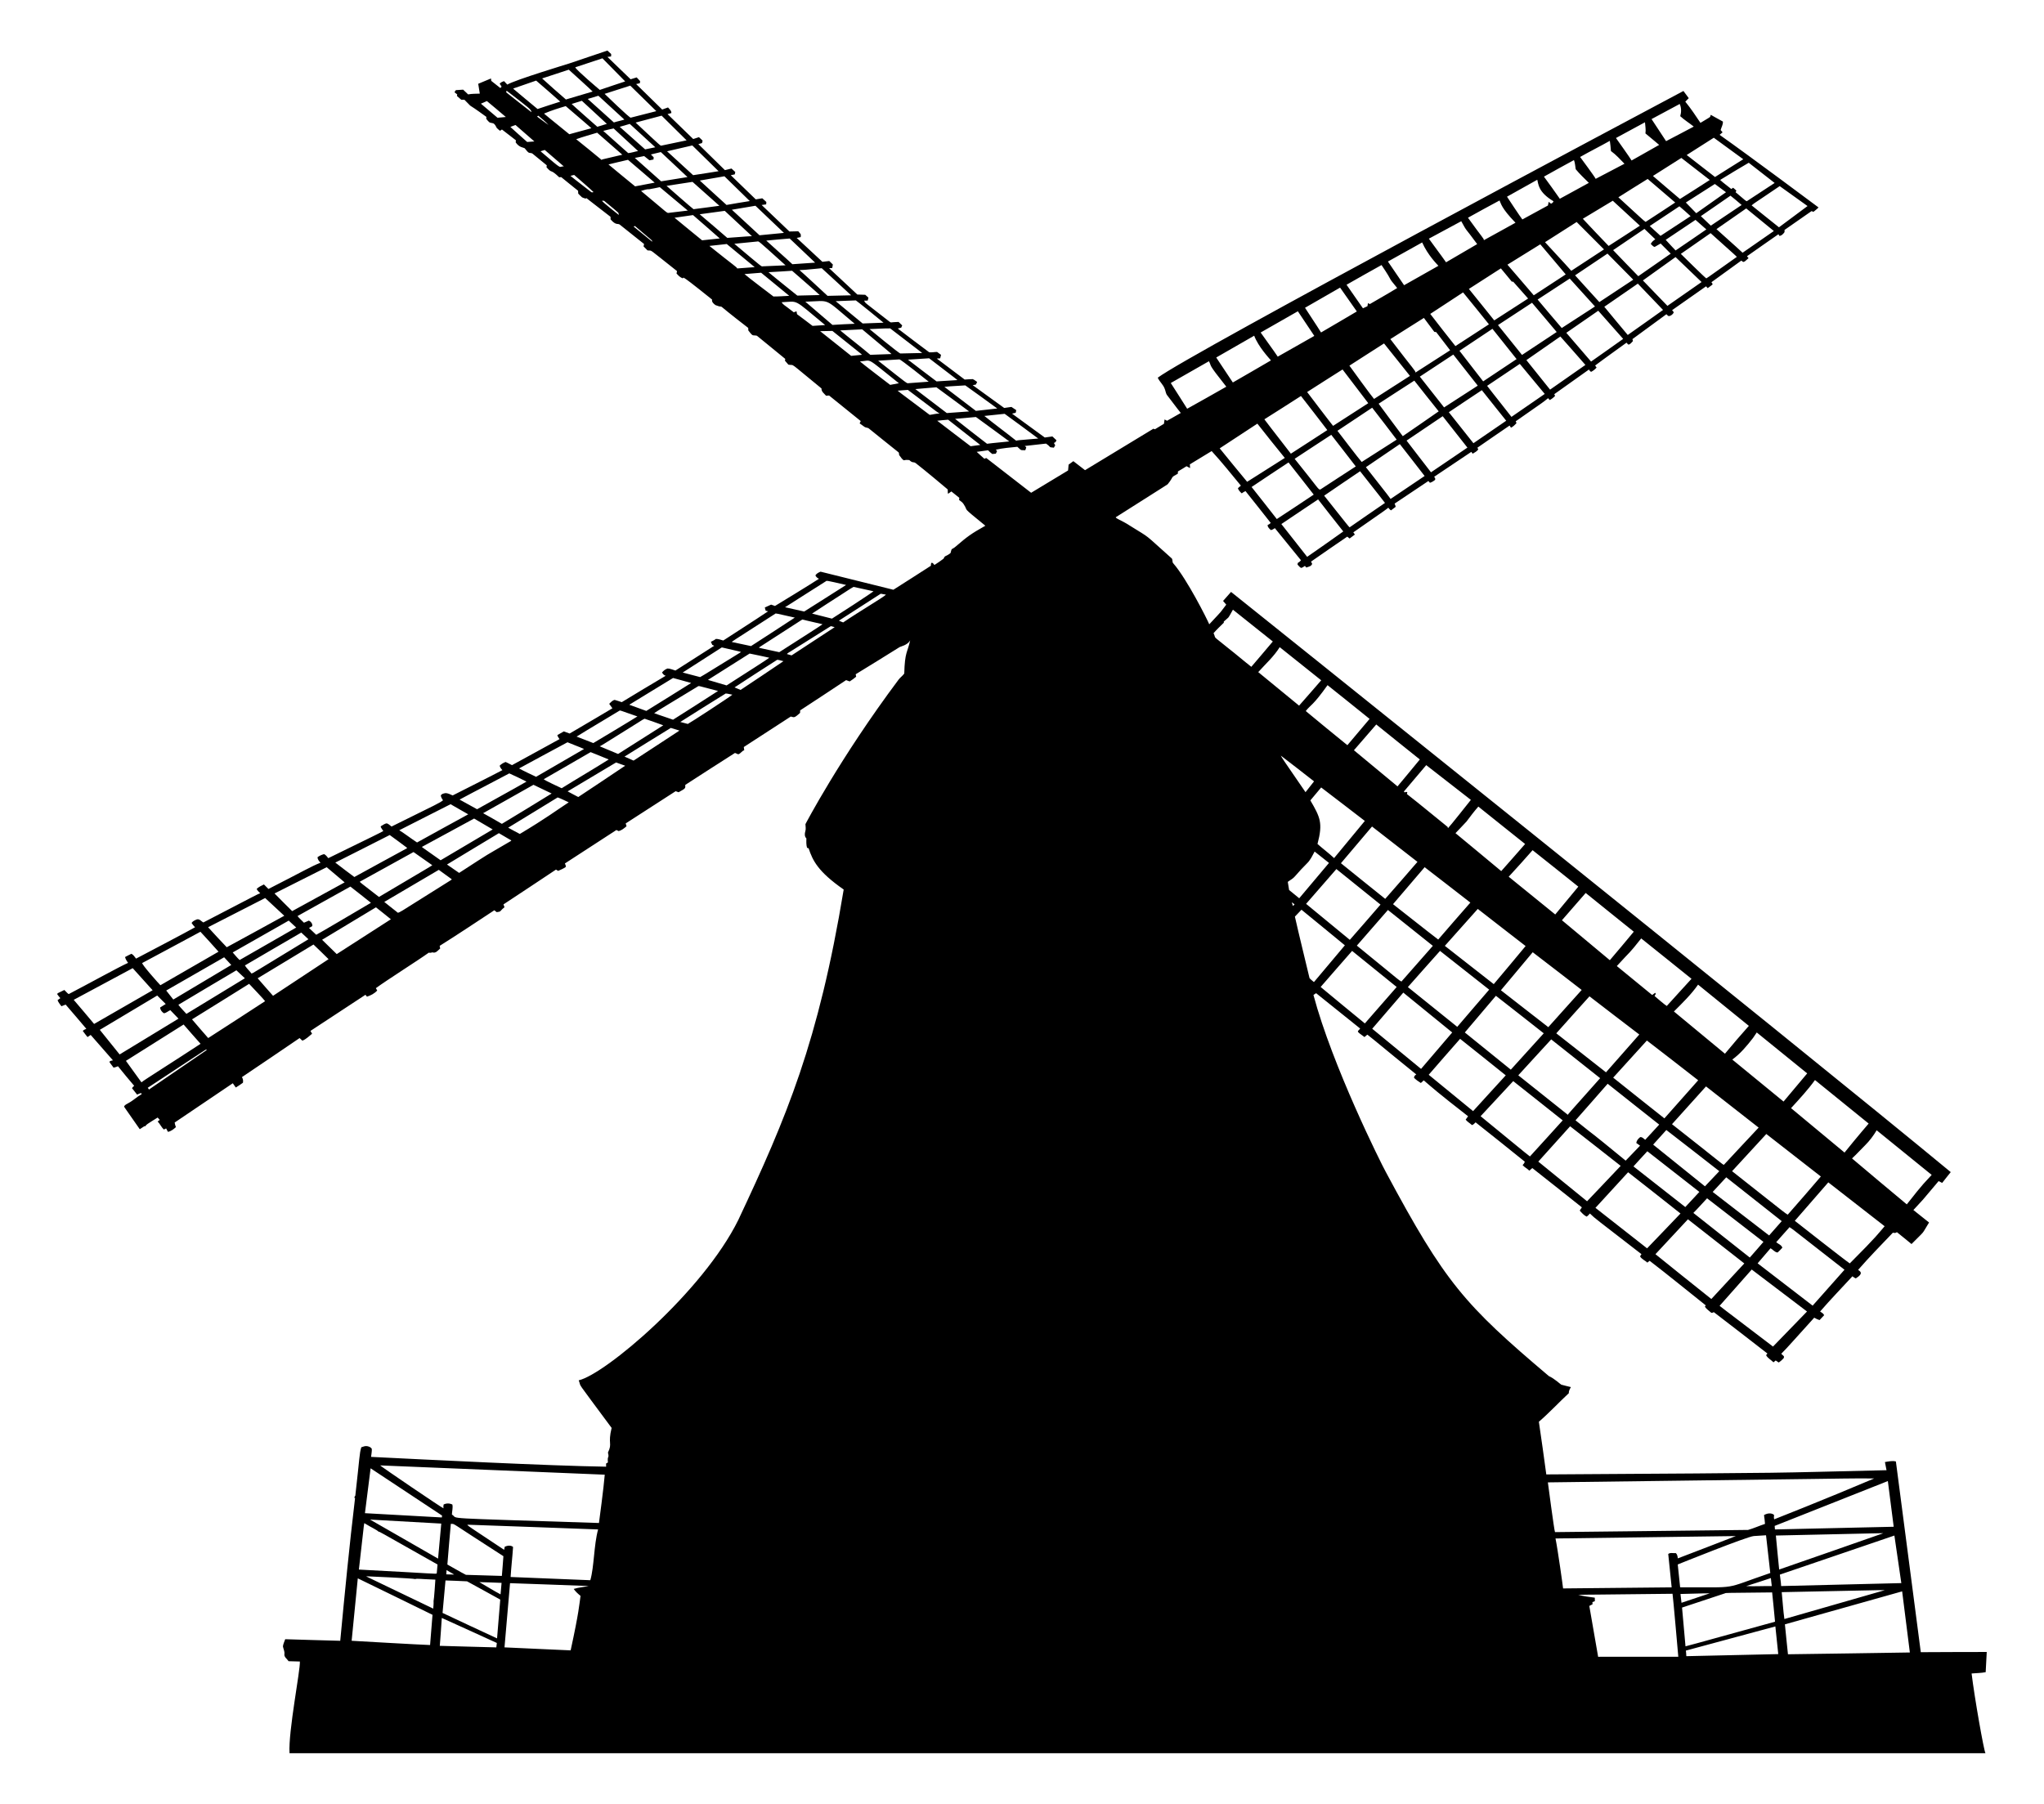
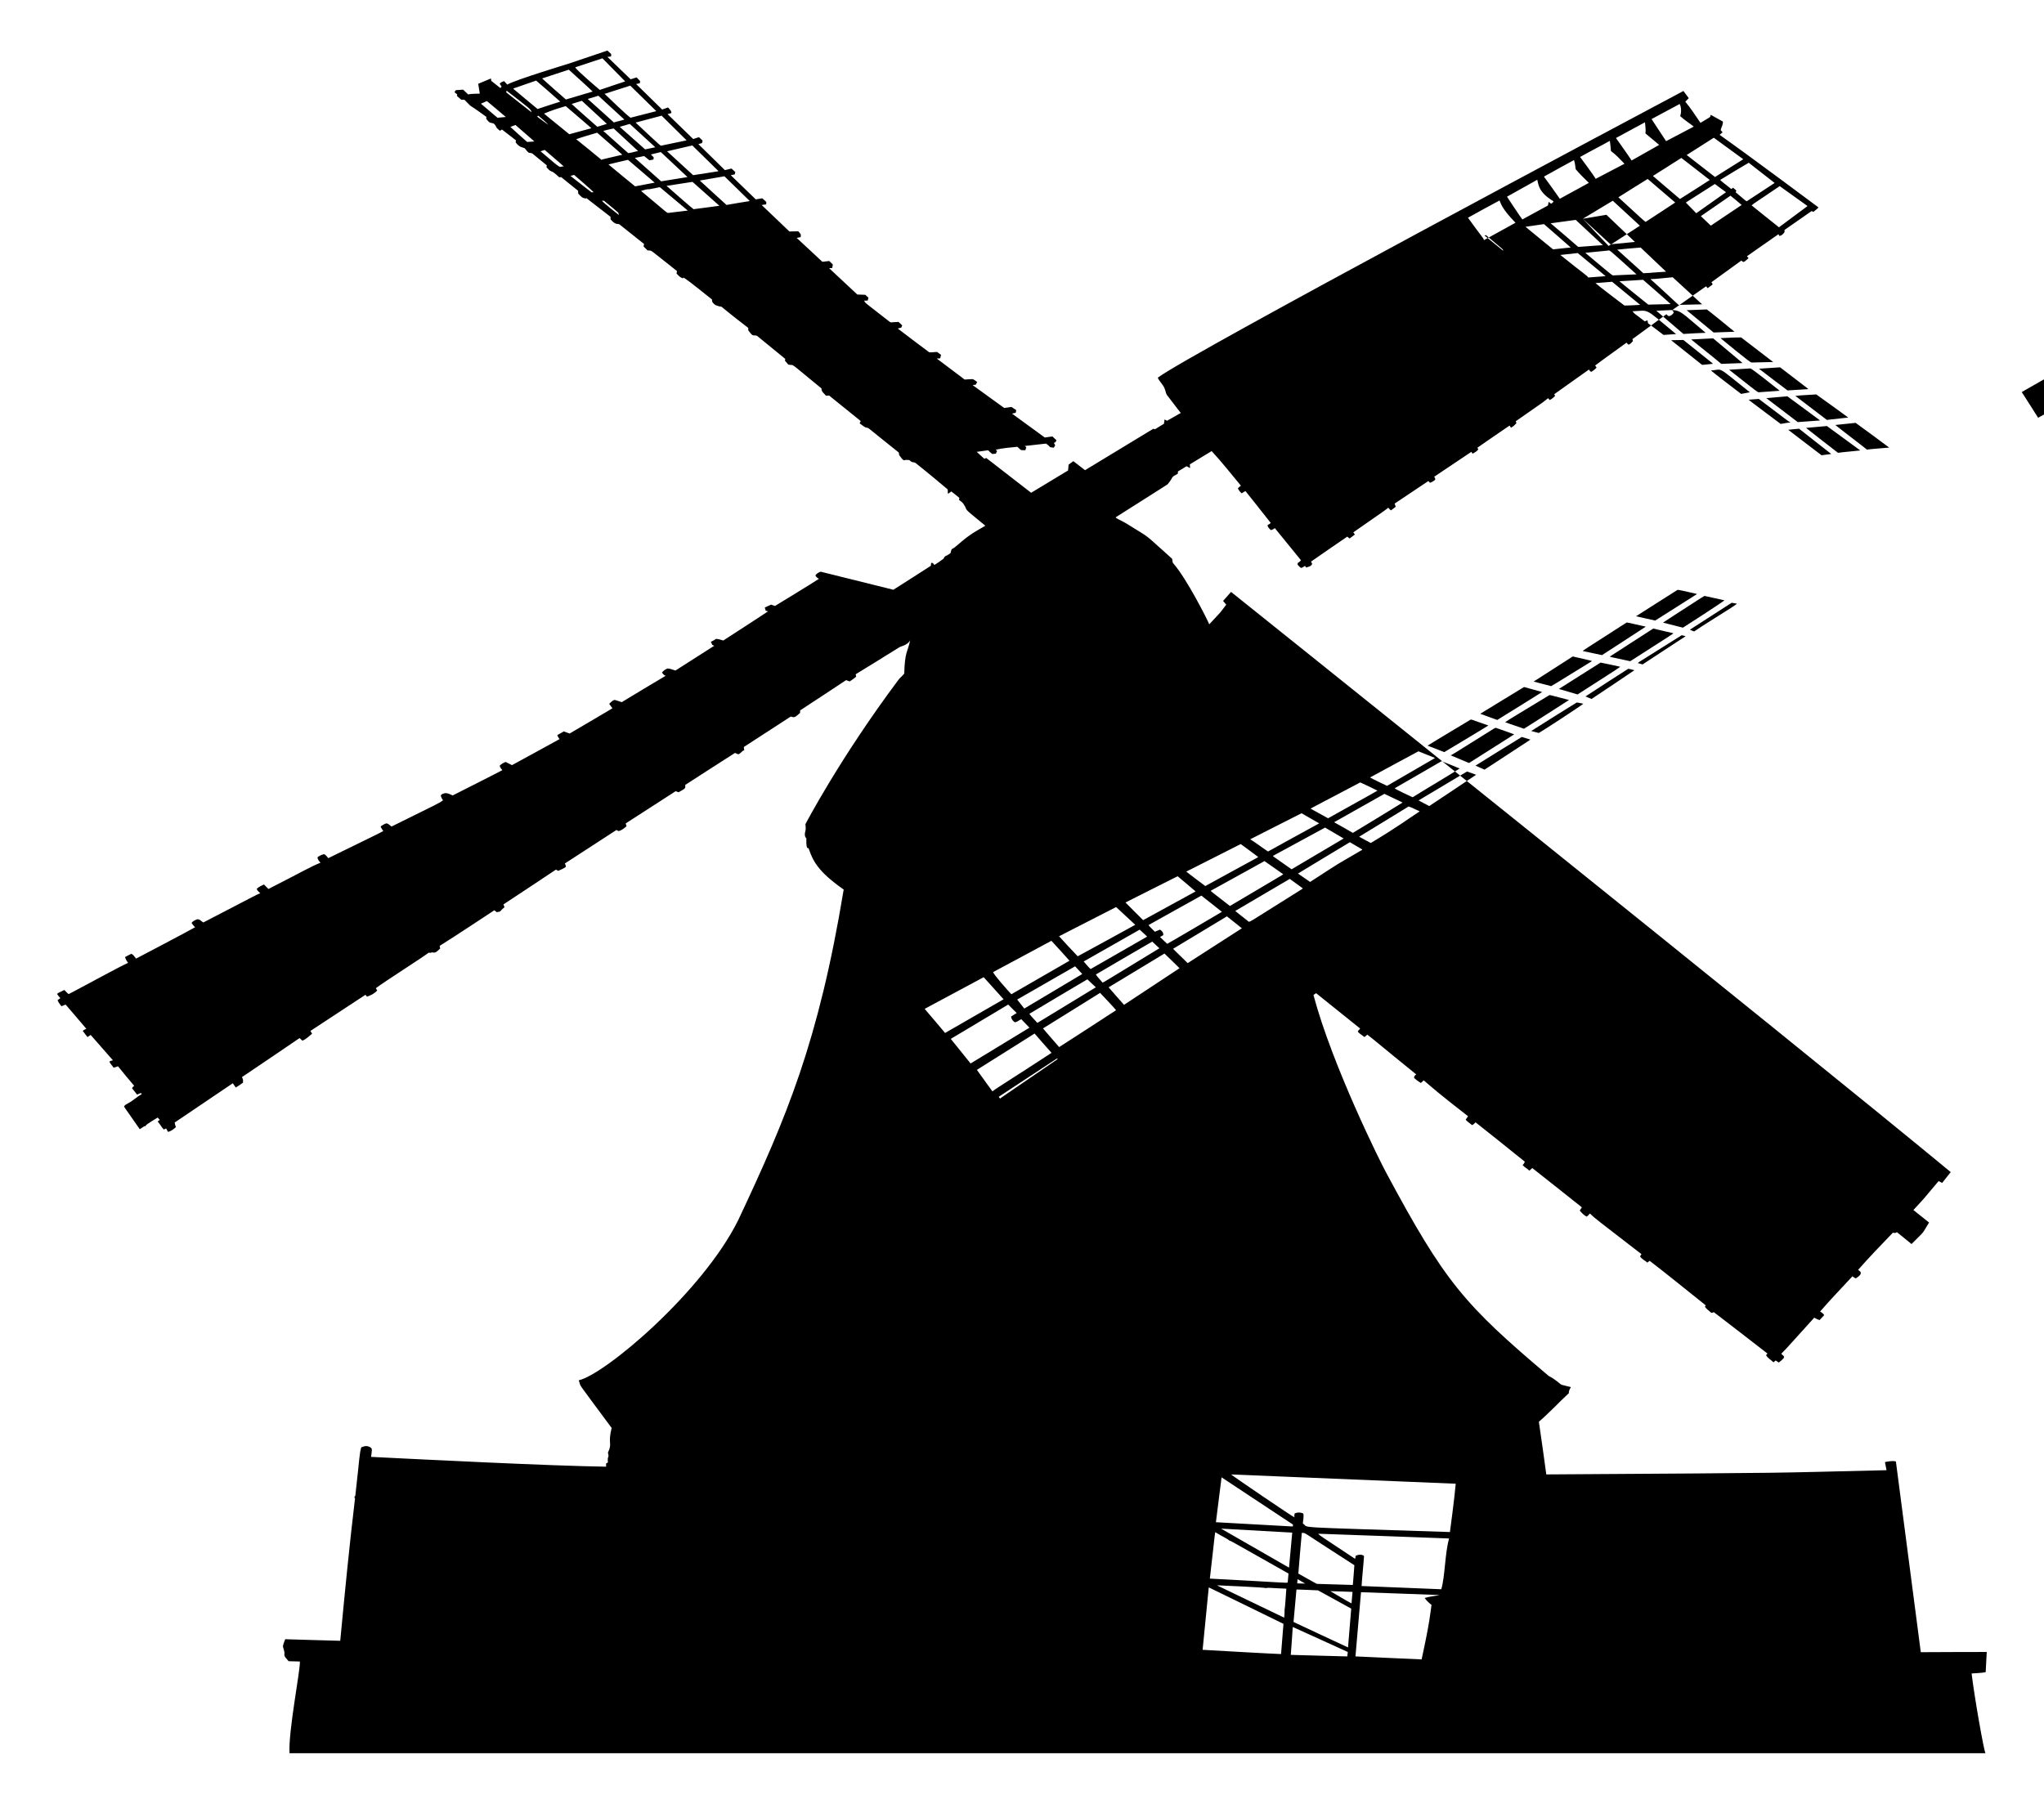
<svg xmlns="http://www.w3.org/2000/svg" enable-background="new 0 0 1920.331 1695.022" version="1.1" viewBox="0 0 1920.3 1695" xml:space="preserve">
-   <path d="m534.65 59.678c11.997-4.071 24.009-8.111 36.016-12.167 1.174 1.079 2.347 2.163 3.516 3.256-0.03 0.754-0.05 1.513-0.06 2.273-1.154 0.145-2.302 0.29-3.441 0.445 7.242 7.017 14.474 14.05 21.781 21.007 1.878-0.619 3.781-1.194 5.684-1.758 1.074 1.159 2.153 2.322 3.236 3.486-0.09 0.664-0.175 1.334-0.25 2.003-1.164 0.25-2.328 0.499-3.486 0.754 8.161 7.991 16.307 15.988 24.473 23.964 1.823-0.659 3.651-1.329 5.484-1.983 1.249 1.628 3.326 2.977 3.112 5.294-1.169 0.39-2.367 0.714-3.566 0.989 8.036 7.801 16.122 15.553 24.114 23.404 1.803-0.544 3.591-1.139 5.379-1.753 1.199 1.039 2.342 2.148 3.451 3.291-0.2 0.754-0.385 1.508-0.569 2.263-1.154 0.315-2.302 0.639-3.441 0.969 8.326 8.151 16.642 16.312 24.968 24.463 2.058-0.484 4.121-0.969 6.168-1.508 1.214 1.059 2.392 2.153 3.566 3.261-0.175 0.744-0.335 1.493-0.49 2.243-1.249 0.25-2.492 0.504-3.731 0.764 7.806 7.582 15.633 15.143 23.459 22.71 2.053-0.32 4.105-0.639 6.153-1.014 1.284 1.124 2.527 2.292 3.791 3.451-0.065 0.754-0.115 1.508-0.16 2.268-1.423 0.195-2.837 0.38-4.255 0.564 8.671 8.336 17.446 16.562 26.097 24.918 2.772-0.01 5.544-0.155 8.321-0.2 3.358 3.905 2.23 2.41 2.287 5.474-1.264 0.245-2.512 0.499-3.761 0.764 8.026 7.497 16.127 14.914 24.134 22.441 2.153-0.195 4.305-0.44 6.453-0.754 1.154 1.054 2.263 2.163 3.361 3.281-0.18 1.089-0.365 2.173-0.539 3.266-0.984 0.07-1.983 0.145-2.942 0.23 8.815 8.251 17.636 16.507 26.486 24.728 2.487 0.07 4.98 0.15 7.472 0.255 0.974 0.899 1.963 1.793 2.957 2.687-0.23 0.914-0.459 1.833-0.674 2.757-1.119 0.015-2.228 0.035-3.331 0.065 1.638 3.034-1.444-0.109 23.754 19.694 1.749 1.312 0.909 0.469 8.571 0.285 1.134 1.084 2.282 2.163 3.416 3.261-0.325 0.704-0.629 1.418-0.929 2.138-1.079 0.285-2.173 0.544-3.246 0.804 9.789 7.487 19.609 14.959 29.508 22.296 2.437 0.325 4.95-0.29 7.422-0.295 1.229 0.914 2.467 1.823 3.716 2.727-0.265 1.089-0.524 2.183-0.794 3.276-1.059 0.07-2.118 0.145-3.157 0.235 8.696 6.608 17.451 13.136 26.167 19.714 2.507-0.095 5.01-0.445 7.527-0.415 1.563 0.564 2.807 1.788 4.21 2.677-0.425 0.824-0.839 1.653-1.249 2.482-0.984 0.17-1.993 0.335-2.957 0.514 9.844 7.177 19.768 14.244 29.603 21.442 2.268-0.27 4.525-0.634 6.793-0.979 1.518 0.989 3.022 1.993 4.53 3.012-0.185 0.819-0.35 1.648-0.514 2.477-1.159 0.25-2.313 0.519-3.446 0.814 10.289 7.437 20.463 15.029 30.771 22.441 2.367-0.38 4.755-0.689 7.142-1.014 1.284 1.179 2.557 2.377 3.821 3.591-0.42 1.169-1.044 2.273-2.377 2.492 0.26 0.774 0.699 1.468 1.234 2.103-0.43 0.789-0.849 1.583-1.274 2.377-5.799-0.671-1.589 0.183-7.382-3.836-6.658 0.764-13.31 1.518-19.968 2.243 0.469 0.4 0.914 0.784 1.413 1.194-0.23 0.964-0.559 1.898-0.954 2.807-5.278-0.148-3.184 0.377-7.457-3.246-6.793 0.664-13.6 1.219-20.268 2.742 0.415 0.415 0.829 0.834 1.264 1.259-0.405 0.814-0.799 1.638-1.179 2.462-1.124 0.1-2.243 0.2-3.346 0.305-1.419-1.064-2.747-2.233-3.966-3.501-3.556 0.479-7.112 0.974-10.658 1.488 2.333 2.218 4.77 4.325 7.167 6.478 0.579-0.25 1.189-0.479 1.798-0.714 14.04 10.913 28.099 21.801 42.164 32.689 11.572-6.987 23.135-13.98 34.702-20.967 0.165-1.833 0.335-3.661 0.504-5.489 1.478-1.084 2.972-2.158 4.46-3.246 3.686 2.782 7.337 5.619 10.973 8.471 21.432-12.921 42.798-25.952 64.195-38.933 0.375 0.12 1.124 0.36 1.498 0.479 2.842-1.673 5.594-3.496 8.456-5.144 0.23-1.349 0.395-2.707 0.574-4.056 0.764 0.4 1.548 0.809 2.337 1.209 4.245-2.532 8.671-4.745 12.891-7.322-3.567-4.355-12.683-16.669-13.196-17.176-0.964-1.703-1.124-3.746-1.903-5.529-1.364-3.961-4.885-6.623-6.523-10.439 28.713-21.873 461.69-252.37 493.86-269.43 1.663 2.238 3.331 4.485 4.995 6.738-1.109 1.079-2.193 2.173-3.242 3.296 5.169 6.328 9.699 13.126 14.229 19.918 2.762-1.693 5.599-3.276 8.326-5.03 3.608-2.447-4.09-5.246 12.756 3.821 0.24 2.817-1.408 5.309-2.098 7.956 0.594 0.714 1.189 1.428 1.808 2.148-0.934 0.794-1.873 1.573-2.797 2.357 29.26 20.655 91.937 67.524 92.944 68.241-1.413 1.573-3.172 2.757-4.76 4.12-0.619-0.225-1.244-0.455-1.813-0.674-8.466 5.894-16.962 11.747-25.387 17.701 0.035 0.924 0.285 1.983-0.464 2.712-1.149 1.334-2.527 2.887-4.435 2.837-0.285-0.519-0.549-1.034-0.799-1.548-9.929 6.788-19.669 13.845-29.558 20.687 0.479 0.599 0.954 1.214 1.468 1.818-5.078 4.682-4.646 3.872-6.803 2.288-9.375 6.748-18.685 13.585-28.069 20.323 1.683 2.631 2.056 1.245-3.511 5.579-0.534-0.579-1.049-1.149-1.543-1.723-10.673 7.422-21.277 14.944-31.92 22.406 0.514 0.799 1.988 1.608 1.289 2.707-1.029 1.503-2.662 2.892-4.575 2.847-0.834-0.39-1.399-1.144-2.048-1.738-10.648 7.777-21.232 15.638-31.9 23.385 0.13 0.614 0.285 1.239 0.454 1.863-1.164 1.289-2.337 2.772-4.026 3.356-0.874-0.355-1.369-1.244-1.993-1.878-9.819 7.177-19.788 14.16-29.503 21.482 0.449 0.629 0.904 1.264 1.383 1.903-1.369 1.623-3.087 2.942-4.94 3.946-1.164-0.025-1.648-1.299-2.243-2.078-10.838 7.757-21.736 15.433-32.584 23.165 0.24 0.519 0.505 1.049 0.784 1.578-1.423 1.608-3.161 2.892-5.03 3.926-0.529-0.589-1.044-1.169-1.548-1.748-6.576 5.227-0.028 0.423-30.402 21.706 0.205 0.589 0.454 1.194 0.704 1.793-1.553 1.618-3.136 3.256-5.184 4.235-0.445-0.674-0.884-1.344-1.299-2.013-10.069 6.947-20.223 13.78-30.237 20.807 0.255 0.544 0.529 1.094 0.814 1.648-1.319 1.848-3.356 2.887-5.259 3.996-0.44-0.579-0.874-1.154-1.279-1.723-11.652 7.791-23.26 15.648-34.922 23.419 0.305 0.43 0.609 0.859 0.959 1.304 5e-3 0.375 0.015 1.114 0.025 1.483-1.453 1.254-3.087 2.293-4.925 2.857-0.505-0.574-0.974-1.134-1.448-1.693-10.593 7.092-21.197 14.17-31.78 21.277 0.484 0.939 0.869 1.928 1.054 2.987-1.533 1.064-3.002 2.208-4.455 3.366-0.959-0.709-1.768-1.573-2.457-2.527-3.543 2.74-1.56 1.349-32.904 23.165 0.479 0.669 0.964 1.354 1.478 2.033-1.633 1.284-3.292 2.532-4.975 3.741-0.744-0.589-1.468-1.179-2.188-1.763-11.443 7.687-22.685 15.663-34.038 23.479 0.335 0.679 0.684 1.358 1.059 2.048-0.669 2.407-3.551 2.787-5.579 3.511-0.424-0.524-0.804-1.029-1.194-1.538-1.124 0.729-2.213 1.583-3.521 1.918-1.503-0.554-2.323-2.108-3.451-3.147 0.045-0.509 0.115-1.014 0.205-1.508 1.179-0.629 2.218-1.488 3.017-2.572-8.246-9.994-16.292-20.158-24.523-30.167-1.119 0.854-2.362 1.533-3.731 1.838-1.398-1.294-3.082-2.667-3.087-4.75 1.104-0.454 2.123-1.104 2.907-2.028-7.906-9.939-15.693-19.978-23.664-29.862-1.274 0.549-2.462 1.254-3.541 2.108-1.468-1.319-3.032-2.907-3.596-4.79 0.814-0.939 1.858-1.633 2.807-2.437-9.04-10.933-17.876-22.051-27.485-32.505-6.848 4.125-13.66 8.321-20.488 12.471 0.065 1.164 0.145 2.322 0.24 3.491-1.114-0.609-2.238-1.189-3.371-1.728-2.632 1.713-5.334 3.311-8.036 4.895-0.065 0.719-0.125 1.443-0.155 2.173-7.442 3.981-3.214 2.117-9.37 9.714-0.766 0.705 3.351-1.979-48.192 30.721-3.035 1 4.711 3.071 12.826 8.536 20.418 12.745 11.268 5.846 38.658 30.252 1.743 1.174 0.42 3.721 1.928 5.084 12.816 14.731 31.935 52.772 33.703 57.193 14.752-15.826 8.409-8.785 15.973-18.475-1.004-1.159-1.998-2.323-2.987-3.481 2.487-2.832 4.985-5.664 7.492-8.491 1.043 0.82 531.37 425.44 676.14 545.22-2.682 3.391-5.444 6.713-8.061 10.149-1.129-0.564-2.238-1.139-3.321-1.718-23.045 27.198-8.42 10.36-23.709 27.205 4.9 3.911 9.794 7.826 14.714 11.712-7.715 12.485-2.49 6.126-16.472 20.248-4.61-3.706-9.105-7.552-13.77-11.183-1.054 1.054-2.452 0.829-3.736 0.504-11.018 11.537-22.196 22.93-32.674 34.967 1 1 6.261 2.752-2.178 8.001-1.159-0.504-2.218-1.169-3.146-1.988-10.144 11.013-20.578 21.771-30.377 33.104 1.423 0.949 3.077 1.793 3.811 3.461-1.398 1.578-2.862 3.107-4.345 4.605-1.768-0.544-3.411-1.364-4.99-2.273-20.017 22.019-24.389 27.321-30.976 33.898 0.789 0.824 1.618 1.618 2.502 2.382 0 0.36 0 1.069 5e-3 1.424-1.409 1.713-3.047 3.226-4.915 4.42-0.914-0.699-1.858-1.339-2.817-1.918-0.699 0.574-1.389 1.154-2.073 1.738-2.262-2.298-5.379-3.801-6.957-6.703 0.405-0.53 0.829-1.049 1.274-1.548-16.797-12.946-33.464-26.067-50.355-38.883-0.909 0.315-2.058 1.199-2.832 0.22-1.903-1.728-4.146-3.152-5.574-5.319 0.245-0.444 0.505-0.879 0.794-1.293-11.649-9.19-37.015-29.911-52.717-41.869-0.724 0.554-1.428 1.129-2.128 1.708-2.203-2.073-5.339-3.212-6.877-5.889 0.429-0.704 0.879-1.388 1.328-2.068-43.209-33.523-43.085-32.961-48.442-38.198-0.944 1.054-1.833 2.203-3.072 2.932-2.622-1.279-4.57-3.546-6.483-5.679 0.619-1.049 1.299-2.058 2.028-3.032-15.463-12.392-31.056-24.618-46.584-36.925-0.929 0.829-1.853 1.653-2.782 2.472-1.898-2.043-4.59-3.132-6.338-5.304 0.999-0.824 1.668-1.928 2.088-3.147-15.393-12.357-30.722-24.788-46.245-36.985-0.999 1.029-1.968 2.188-3.406 2.587-1.898-1.803-4.31-3.012-5.913-5.119 0.699-1.094 1.458-2.143 2.272-3.156-30.026-23.398-33.06-26.451-41.65-33.748-0.894 0.844-1.803 1.673-2.722 2.482-2.287-1.433-4.505-2.982-6.408-4.895-0.01-1.463 0.929-2.462 2.138-3.127-34.177-27.659-37.436-30.797-45.995-37.429-0.909 0.749-1.813 1.498-2.717 2.253-8.33-6.093-6.612-4.572-4.026-7.981-13.845-11.023-27.59-22.166-41.4-33.229-0.839 0.554-1.663 1.119-2.487 1.683 17.724 66.666 63.765 158.82 68.056 166.49 55.667 104 73.741 124.46 153.08 191.63 5.462 2.5 10.687 7.552 11.687 8.076 2.972 0.874 6.018 1.503 9.03 2.277-0.939 1.808-2.113 3.531-1.913 5.699-9.51 8.84-18.335 18.4-28.169 26.891 2.482 16.472 4.705 32.979 6.972 49.481 255.36-1.603 199.01-1.218 319.64-3.966-0.479-2.562-0.969-5.114-1.493-7.657 3.371-0.529 6.917-1.448 10.294-0.549 0 0 23.394 179.22 23.394 179.22 20.652-0.02 41.305-0.28 61.957-0.2-0.325 6.323-0.669 12.646-0.994 18.974-4.355 0.904-8.83 0.804-13.23 1.239 2.731 22.797 11.634 73.082 13.021 74.913h-1593.3c-1.236-20.623 10.274-78.27 9.714-86.156-3.531-0.105-7.067-0.125-10.598-0.295-1.428-2.253-4.505-3.916-3.896-6.962 0.245-2.452-1.029-4.64-1.428-6.982 0.29-2.357 1.418-4.505 2.163-6.728 17.231 0.469 34.457 1.114 51.689 1.483 4.235-44.726 8.576-89.453 13.915-134.06-1.304-0.44-0.185-1.648 0.245-2.243 4.271-37.493 3.724-38.875 5.609-45.535 1.818-0.609 3.711-1.468 5.674-1.034 1.588 0.33 3.311 0.974 4.185 2.447 0.245 2.537-0.474 5.069-0.654 7.612 53.326 2.647 167.31 8.411 220.81 9.205-0.025-0.999-0.035-1.983-0.045-2.952 0.569-0.36 1.154-0.694 1.733-1.019-0.736-7.131 1.485-3.222 0.035-9.295 4.416-9.21-0.333-7.629 3.451-23.16-36.213-48.968-27.702-36.586-30.911-44.726 24.986-5.751 116.53-83.135 149.85-150.56 45.473-96.643 75.459-167.4 99.082-310.64-24.38-16.995-29.087-27.279-32.939-38.703-0.509-0.19-1.009-0.375-1.503-0.544-0.804-2.877-0.704-5.839-0.584-8.78-1.863-1.763-1.698-4.49-1.004-6.768 0.694-2.163 0.175-4.45 0.095-6.658 0 0 32.218-61.894 87.594-135.91 1.563-2.038 3.781-3.511 5.249-5.614 0.528-20.579 2.927-19.247 5.569-31.241-2.52 4.7-9.101 5.75-10.154 6.538-13.6 8.596-27.36 16.941-41.06 25.387 0.155 0.754 0.3 1.508 0.469 2.277-1.958 1.583-3.926 3.162-6.093 4.455-1.134-0.395-2.258-0.804-3.361-1.234-14.374 9.515-28.744 19.039-43.188 28.444-0.025 0.759-0.035 1.533-0.035 2.313-5.94 5.448-5.611 4.08-8.76 3.471-14.754 9.485-29.433 19.099-44.142 28.649 0.135 1.004 0.285 2.013 0.44 3.032-2.387 0.609-3.316 3.241-5.694 3.791-0.999-0.444-1.998-0.864-2.997-1.284-15.578 10.014-31.221 19.923-46.724 30.047-0.202 2.91 1.428 2.82-6.268 6.907-0.929-0.345-1.853-0.669-2.777-0.984-15.598 10.154-31.311 20.133-46.914 30.277 0.255 0.879 0.514 1.768 0.779 2.662-2.247 1.873-4.52 3.886-7.467 4.54-0.679-0.355-1.359-0.694-2.033-1.024-16.142 10.484-32.29 20.952-48.417 31.456 0.375 1.064 1.214 2.168 0.754 3.346-2.168 1.538-4.665 2.547-7.082 3.626-0.684-0.42-1.363-0.824-2.038-1.219-16.392 10.988-32.894 21.826-49.351 32.714 0.325 0.879 0.654 1.763 0.989 2.657-1.368 0.979-2.537 2.188-3.661 3.436-0.894 1.084-2.477 0.844-3.706 1.179-0.734-0.604-1.458-1.194-2.193-1.773-17.076 11.208-34.038 22.605-51.354 33.448 0.155 0.819 0.31 1.648 0.474 2.492-2.063 1.723-4.125 4.795-7.237 3.616-1.119 0.35-2.283 0.599-3.436 0.275-9.815 7.09-39.097 25.561-49.751 33.379 0.42 0.724 0.844 1.463 1.269 2.203-2.562 2.837-6.038 4.62-9.63 5.789-0.469-0.604-0.944-1.199-1.398-1.778-17.226 11.313-34.452 22.63-51.674 33.953 0.494 0.884 0.999 1.768 1.508 2.667-2.962 2.287-5.539 5.174-9.135 6.498-0.839-0.849-1.708-1.658-2.587-2.442-18.07 12.227-36.046 24.588-54.181 36.71 1.059 1.573 1.289 3.416 0.954 5.264-2.218 1.528-4.365 3.172-6.713 4.505-0.919-1.358-1.848-2.697-2.807-4.016-18.19 12.341-36.405 24.658-54.645 36.925 0.245 1.469 0.644 2.907 1.194 4.305-2.188 1.953-4.51 3.886-7.492 4.435-0.554-1.084-1.119-2.158-1.693-3.217-0.729 0.325-1.458 0.659-2.188 1.014-2.312-2.208-3.556-5.239-5.774-7.527 0.659-0.514 1.314-1.014 1.973-1.508-0.669-0.744-1.334-1.478-1.998-2.203-10.391 6.489-10.782 6.648-11.502 8.166-0.25 0-0.759-5e-3 -1.009-5e-3 -1.413 0.954-2.832 1.903-4.28 2.802-15.463-22.007-14.734-21.202-14.734-21.202 0.604-1.823 2.602-2.367 4.056-3.331 4.465-2.367 8.091-5.989 12.506-8.446-0.145-0.255-0.43-0.764-0.574-1.019-1.299 0.365-2.562 0.854-3.756 1.498-1.593-2.018-3.197-4.031-4.785-6.048 0.489-0.909 1.224-1.628 2.053-2.213-5.229-6.008-10.184-12.232-15.223-18.39-1.334 0.574-2.722 1.024-4.15 1.309-1.239-1.878-2.832-3.526-3.951-5.464 0.779-1.084 2.203-1.094 3.371-1.398-6.987-7.946-13.94-15.923-20.912-23.879-0.959 0.714-1.958 1.384-2.997 1.993-1.508-1.908-3.037-3.801-4.435-5.789 0.924-0.949 2.128-1.498 3.341-1.968-6.383-7.662-12.961-15.163-19.429-22.75-1.324 0.524-2.652 1.044-3.991 1.538-1.279-1.858-2.892-3.541-3.606-5.719 0.879-0.619 1.753-1.244 2.612-1.878-0.989-1.214-2.093-2.352-2.917-3.686-0.025-1.023 0.6-1.004 6.688-3.996 1.369 1.264 2.497 2.837 4.056 3.881 19.672-10.254 47.573-25.739 55.824-29.363-1.234-1.663-2.372-3.431-2.877-5.459 1.963-1.104 3.991-2.078 6.003-3.077 1.928 0.989 3.032 2.907 4.35 4.54 1.018-0.531 49.222-25.799 55.425-29.453-1.244-1.229-2.327-2.602-3.271-4.061 1.149-1.788 3.212-2.612 5.099-3.361 2.422-0.559 4.036 1.883 5.958 2.917 52.874-27.464 49.973-26.098 53.447-27.475-1.269-1.219-2.622-2.412-3.371-4.036 1.923-1.918 4.435-3.052 6.843-4.225 1.413 1.409 2.837 2.822 4.235 4.26 33.52-17.081 39.645-21.024 48.932-24.678-1.379-1.473-2.802-3.077-2.787-5.219 1.848-1.339 3.921-2.302 6.138-2.862 1.698 0.814 2.787 2.377 3.941 3.801 46.09-22.537 46.094-22.492 51.694-25.477-0.864-1.309-1.823-2.557-2.517-3.961 0.11-0.185 0.335-0.549 0.444-0.734 1.783-0.879 3.381-2.437 5.449-2.507 1.688 0.554 2.927 1.958 4.365 2.962 45.089-22.271 44.627-21.856 48.332-24.648-0.924-1.383-1.853-2.847-2.058-4.525 0.739-1.588 2.697-1.903 4.235-2.203 2.487-0.08 4.705 1.209 6.922 2.158 3.152-1.592 41.978-21.18 46.699-23.784-1.124-1.204-2.153-2.527-2.557-4.151 1.563-1.623 3.506-2.772 5.619-3.526 1.978 1.024 3.966 2.028 5.978 2.987 14.854-8.196 29.817-16.202 44.641-24.458-0.859-1.164-1.728-2.357-2.038-3.786 2.003-1.179 4.011-2.347 6.053-3.461 1.828 0.659 3.661 1.324 5.494 1.993 14.089-8.155 39.779-23.498 40.181-23.719-1.059-1.358-2.058-2.757-3.012-4.18 1.493-1.468 3.002-3.241 5.129-3.711 2.263 0.544 4.415 1.473 6.653 2.138 13.68-8.406 27.525-16.547 41.295-24.808-1.643-0.335-2.562-1.768-3.486-3.002 1.279-1.763 3.132-3.072 5.164-3.816 2.602-0.01 4.985 1.259 7.467 1.913 12.142-7.762 24.259-15.558 36.43-23.275-0.624-0.295-1.244-0.584-1.848-0.864-0.43-0.964-0.864-1.918-1.299-2.862 1.643-0.794 3.301-1.593 4.745-2.732 2.397-0.03 4.64 0.909 6.922 1.513 14.025-9.18 28.204-18.135 42.134-27.465-0.784-0.18-1.543-0.355-2.307-0.524-0.235-1.029-0.514-2.033-0.814-3.032 1.953-0.949 3.916-1.863 5.919-2.702 1.214 0.405 2.432 0.819 3.641 1.264 2.524-1.485 35.189-21.436 41.345-25.562-1.513-0.599-2.687-1.718-3.386-3.172 1.089-1.788 2.987-2.732 4.86-3.496 22.8 5.689 45.61 11.313 68.41 16.992 11.732-7.507 23.534-14.914 35.202-22.52 0.185-0.964-0.155-2.268 0.804-2.872 1.209 0.04 1.813 1.314 2.537 2.118 2.977-1.833 5.834-3.856 8.626-5.954 1.569-3.53 1.493-1.32 6.543-5.279 1.27-5.504 0.808-2.585 4.985-6.228 10.674-9.204 14.2-11.819 27.72-19.434-24.07-19.68-14.966-12.176-20.598-20.548-1.019-1.583-2.677-2.547-4.111-3.686 0.07-0.669 0.15-1.339 0.24-1.998-2.492-2.003-4.985-4.006-7.487-5.988-1.019 0.764-2.048 1.513-3.097 2.228-0.484-1.348-0.11-2.792-0.36-4.145-1-0.928-22.768-19.122-30.012-24.663-2.256-1.662-2.766 0.299-6.033-2.912-1.683-0.225-3.391-0.23-5.025 0.24-1.978-0.889-2.822-2.967-4.19-4.5-0.769-0.819-0.125-2.218-0.884-2.992-9.4-7.432-18.68-15.024-28.029-22.515-1.194-0.829-2.817-0.579-3.991-1.438-1.548-1.044-3.017-2.188-4.535-3.246 0.325-0.739 0.654-1.473 1.004-2.203-9.869-8.041-19.808-16.003-29.718-23.999-0.954 0.07-1.898 0.135-2.832 0.21-1.718-2.053-4.54-3.816-4.275-6.833-32.82-26.756-24.331-21.092-31.116-22.371-1.084-1.249-2.163-2.492-3.241-3.731 0.07-0.42 0.215-1.259 0.285-1.678-8.601-7.137-17.331-14.11-25.947-21.217-1.423-1.548-3.841-0.15-5.354-1.528-1.314-1.189-2.283-2.687-3.416-4.031-0.035-0.789-0.06-1.568-0.075-2.347-37.132-28.591-18.628-16.613-30.761-21.432-1.683-1.259-3.706-2.837-3.201-5.224-39.144-31.431-21.643-16.08-29.823-21.097-1.388-0.899-2.402-2.233-3.576-3.361 0.145-0.769 0.305-1.528 0.464-2.288-29.053-22.861-22.388-18.699-27.725-19.459-1.244-1.239-2.482-2.482-3.711-3.726 0.15-0.769 0.305-1.533 0.464-2.292-7.567-5.983-15.094-12.017-22.625-18.04-1.913-1.739-3.525 1.102-8.815-5.074-0.02-0.814-0.05-1.618-0.06-2.422-34.801-26.656-16.225-13.723-26.716-18.27-1.319-1.049-2.392-2.362-3.626-3.501-0.06-0.904-0.1-1.808-0.14-2.707-5.349-4.215-10.573-8.581-15.883-12.841-0.624 0.055-1.239 0.115-1.848 0.175-9.253-8.845-5.947-2.661-11.922-9.38 0.07-0.624 0.15-1.244 0.23-1.863-4.465-3.601-8.865-7.282-13.31-10.908-1.144-0.994-2.937-0.33-4.066-1.324-1.428-1.099-2.263-2.762-3.586-3.951-1.131-0.557-4.983-0.589-8.251-5.394 0.075-0.639 0.155-1.279 0.24-1.918-4.405-3.346-8.79-6.713-13.116-10.154-0.619 0.4-1.239 0.799-1.843 1.204-1.024-0.874-2.158-1.633-3.032-2.657-0.749-1.234-1.229-2.662-2.332-3.646-1.289-1.448-3.671-0.654-5.014-2.028-0.979-0.874-1.763-1.928-2.557-2.957 0.04-0.594 0.08-1.189 0.13-1.778-22.64-16.524-9.865-5.53-20.647-16.117-0.994-5e-3 -1.983-0.01-2.962-0.015-1.314-1.194-2.662-2.337-4.016-3.476 0.055-0.38 0.165-1.139 0.22-1.518-0.854-0.684-1.708-1.364-2.562-2.038 0.42-0.654 0.849-1.309 1.284-1.963 2.283-0.135 4.56-0.345 6.853-0.459 1.533 1.508 3.102 2.987 4.675 4.46 3.621-0.689 7.317-0.589 10.983-0.729-0.474-3.087-0.994-6.163-1.488-9.245 3.986-1.673 7.981-3.331 11.977-4.99 0.08 0.744 0.175 1.498 0.27 2.248 2.852 2.248 5.664 4.55 8.556 6.748 0.38-0.445 0.769-0.884 1.164-1.324-0.604-0.919-1.199-1.833-1.798-2.747 1.004-1.334 2.587-1.898 4.106-2.422 0.969 1.124 1.983 2.208 3.037 3.246 7.163-4.375 57.032-19.444 58.032-19.805m5.794 3.571c1.393 2.968 22.082 20.374 23.095 21.232 7.906-2.747 15.878-5.319 23.819-7.986-7.047-7.302-14.279-14.429-21.357-21.701-8.511 2.846-17.041 5.618-25.557 8.455m-31.116 10.448c1.568 1.528 19.011 17.005 22.346 19.778 8.371-2.497 16.742-4.995 25.128-7.452-1.66-1.802-20.498-18.85-22.421-20.548-8.326 2.808-16.707 5.47-25.053 8.222m-26.906 9.4c-0.02 0.09-0.07 0.275-0.095 0.37 7.577 6.318 15.084 12.721 22.725 18.959 7.052-2.462 14.214-4.61 21.317-6.932-7.417-6.728-15.103-13.171-22.645-19.768-7.092 2.476-14.215 4.874-21.302 7.371m85.622 5.084c0.748 0.737 23.52 22.776 24.503 22.396 8.026-2.033 16.047-4.081 24.069-6.138-8.161-7.986-16.307-15.983-24.468-23.964-8.037 2.567-16.073 5.124-24.104 7.706m-92.065-2.951c-0.11 0.375-0.33 1.119-0.44 1.493 7.931 6.228 15.793 12.551 23.779 18.71-0.202-2.543-1.731-3.59-23.339-20.203m76.227 7.746c8.186 7.352 16.352 14.724 24.543 22.076 3.241-1.044 6.613-1.628 9.854-2.687-8.166-7.442-16.277-14.939-24.418-22.401-3.331 0.999-6.668 1.968-9.979 3.012m-15.119 4.705c1.102 1.211 23.103 20.579 24.104 21.457 2.967-0.974 5.993-1.763 8.965-2.732-7.846-7.217-15.633-14.499-23.489-21.701-3.186 1.013-6.398 1.947-9.58 2.976m-85.262-0.26c5.134 4.475 10.454 8.745 15.593 13.221 2.617-0.135 5.209-0.544 7.826-0.704-5.929-5.01-11.797-10.089-17.811-14.989-1.837 0.894-3.73 1.673-5.608 2.472m1099.8 14.48c4.485 6.952 9.17 13.78 13.655 20.737 8.715-4.455 17.306-9.155 25.996-13.67-4.155-3.371-8.77-6.153-12.701-9.794 1.114-3.716 1.139-7.901-0.495-11.472-8.819 4.724-17.615 9.509-26.455 14.199m-1040.5-5.155c7.801 6.603 15.898 12.866 23.759 19.404 6.932-1.798 13.795-3.866 20.732-5.659-7.906-7.072-16.117-13.8-24.104-20.777-6.902 2.043-13.769 4.19-20.387 7.032m86.056 8.441c24.565 22.987 23.369 21.955 24.373 21.616 7.841-1.618 15.688-3.226 23.519-4.915-7.826-7.727-15.638-15.468-23.459-23.195-8.146 2.164-16.297 4.301-24.433 6.494m-92.594-5.654c3.611 2.582 7.067 5.374 10.733 7.881-2.852-3.236-6.303-5.914-9.59-8.691-0.284 0.201-0.858 0.605-1.143 0.81m1013.6 20.158c1.03 1.447 13.519 18.967 14.679 21.122 8.606-4.945 17.331-9.679 25.922-14.654-4.22-3.696-8.661-7.132-12.906-10.793 0.569-3.496-0.22-6.982-0.42-10.469-9.085 4.94-18.21 9.82-27.275 14.794m-935.95-10.508c7.921 7.097 15.933 14.1 23.874 21.182 3.177-0.659 6.363-1.279 9.54-1.973-7.996-7.312-15.973-14.639-23.959-21.956-3.157 0.909-6.313 1.808-9.455 2.747m-102.71 0.12c5.159 4.81 10.524 9.4 15.768 14.11 2.253-0.165 4.505-0.34 6.763-0.494-5.934-5.139-11.832-10.324-17.751-15.483-1.608 0.583-3.221 1.167-4.78 1.867m87.23 3.686c7.856 6.922 15.578 14.005 23.469 20.882 3.132-0.26 6.148-1.428 9.26-1.933-7.667-7.067-15.348-14.11-22.96-21.237-3.271 0.699-6.542 1.408-9.769 2.288m-25.417 7.816c8.046 6.463 16.063 12.971 24.009 19.559 0.07-0.13 0.215-0.385 0.285-0.514 6.348-1.488 12.706-2.932 19.039-4.475-7.876-6.893-15.798-13.745-23.634-20.682-6.573 2.011-13.246 3.785-19.699 6.112m1043.3 14.844c8.86 6.907 17.766 13.755 26.616 20.672 8.775-5.669 17.726-11.068 26.536-16.687-9.22-6.753-18.46-13.475-27.69-20.213-8.49 5.405-16.981 10.809-25.462 16.228m-72.196-13.306c-9.225 5.204-18.74 9.909-27.934 15.163 0.753 1.005 14.086 19.017 14.634 20.538 9.005-4.745 18.055-9.405 27.046-14.18-4.066-4.175-7.971-8.526-12.721-11.947-0.296-3.196-0.476-6.407-1.025-9.574m-885.71 9.815c8.116 7.527 16.287 15.004 24.483 22.451 7.976-1.154 15.933-2.482 23.899-3.736-8.226-8.066-16.477-16.102-24.673-24.199-7.916 1.788-15.813 3.631-23.709 5.484m-118.87-5e-3c22.682 19.391 16.295 13.871 21.886 14.219-5.968-5.169-11.967-10.299-17.935-15.463-1.328 0.4-2.647 0.809-3.951 1.244m103.66 2.996c0.824 0.929 1.703 1.818 2.627 2.657-0.07 0.689-0.13 1.383-0.19 2.078-1.259 0.26-2.512 0.509-3.766 0.759-1.668-1.329-3.326-2.667-4.995-3.991-2.927 0.564-5.844 1.194-8.775 1.723 8.256 7.322 16.487 14.669 24.733 22.001 8.251-1.324 16.502-2.682 24.758-3.991-8.356-7.821-16.652-15.713-25.043-23.494-3.105 0.8-6.242 1.469-9.349 2.258m941.41 20.188c8.406 7.277 16.906 14.444 25.382 21.646 9.4-5.854 18.685-11.892 28.009-17.866-8.885-6.927-17.791-13.815-26.691-20.717-8.91 5.635-17.775 11.328-26.7 16.937m-981.26-10.823c8.271 6.952 16.702 13.72 25.033 20.598 6.128-1.159 12.262-2.292 18.385-3.491-8.261-7.257-16.757-14.249-25.063-21.457-6.129 1.403-12.257 2.817-18.355 4.35m878.86 11.453c5.02 6.892 10.074 13.77 14.914 20.792 9.06-5.03 18.23-9.869 27.275-14.934-4.185-4.215-8.586-8.231-12.342-12.841-0.554-2.852-0.539-5.834-1.638-8.576-9.399 5.195-18.884 10.234-28.209 15.559m165.54 3.116c3.251 3.087 7.057 5.639 10.514 8.536 0.539-0.415 1.074-0.829 1.653-1.239 1.079 0.844 2.083 1.788 3.092 2.742-0.27 0.489-0.514 0.979-0.739 1.473 9.877 8.387 10.119 8.84 10.783 8.296 8.646-5.634 17.241-11.358 25.897-16.981-8.041-6.418-16.297-12.566-24.328-18.994-9.022 5.269-17.992 10.673-26.872 16.167m-1080.1-3.861c6.273 5.144 12.821 9.959 19.184 14.999 0.669 0.779 1.628 0.489 2.517 0.3-1.102-1.351-17.17-15.255-18.23-16.157-1.159 0.289-2.318 0.569-3.471 0.858m121.5 4.416c8.306 7.707 16.742 15.278 25.108 22.93 7.287-1.204 14.549-2.592 21.861-3.651-7.976-7.727-15.878-15.528-23.824-23.285-7.717 1.334-15.443 2.617-23.145 4.006m862.99 15.742c22.372 20.398 22.503 20.881 25.592 23.12 9.245-6.103 18.62-12.022 27.805-18.215-8.661-7.342-17.286-14.724-25.877-22.146-9.215 5.679-18.37 11.458-27.52 17.241m-104.63-0.574c1.255 1.988 12.631 19.2 14.429 21.392 8.036-4.31 16.007-8.74 24.014-13.111 0.235-1.154 0.469-2.308 0.719-3.461 0.699 0.599 1.413 1.189 2.158 1.768 1.089-0.415 1.998-1.134 2.362-2.293-14.516-8.684-14.097-16.079-15.243-20.213-9.495 5.28-18.929 10.669-28.439 15.918m-789.59-10.174c1.446 1.289 23.698 20.839 25.352 21.926 8.111-0.974 16.197-2.173 24.303-3.206-8.446-7.462-16.832-14.989-25.252-22.475-8.135 1.248-16.277 2.457-24.403 3.755m957.59 15.648c3.227 3.376 6.513 6.708 9.784 10.054 9.32-6.573 18.645-13.141 27.959-19.723-3.496-2.582-6.987-5.164-10.484-7.737-9.094 5.789-18.144 11.642-27.259 17.406m71.357-4.03c-3.152 2.288-6.628 4.16-9.555 6.718 8.581 6.853 17.082 13.8 25.702 20.603 8.9-6.718 17.95-13.241 26.841-19.973-8.676-6.303-17.436-12.481-26.152-18.725-5.618 3.785-11.222 7.586-16.836 11.377m-1045-8.466c-2.737-0.18-5.324 0.884-7.896 1.638 27.291 22.714 23.853 20.729 26.471 20.523 5.804-0.709 11.607-1.413 17.421-2.093-8.75-7.347-17.481-14.724-26.291-22.001-3.232 0.684-6.459 1.368-9.705 1.933m987.76 25.302c3.067 3.032 6.278 5.919 9.36 8.94 9.594-6.558 19.354-12.876 28.968-19.409-3.421-3.007-6.938-5.919-10.499-8.755-9.215 6.498-18.589 12.761-27.829 19.224m-1032.4-14.424c0.46 1.18 14.928 12.594 15.923 13.375-1.243-3.145 3.165 0.793-13.6-13.106-0.639-0.584-1.578-0.209-2.323-0.269m813.61 15.913c13.754 19.205 14.913 19.287 14.939 21.112 9.874-5.509 19.848-10.848 29.698-16.407-13.581-14.048-13.563-18.101-14.979-20.917-9.964 5.258-19.794 10.772-29.658 16.212m107.91 0.983c7.981 8.596 16.088 17.091 24.239 25.532 9.849-6.243 19.574-12.686 29.368-19.014-8.486-7.831-16.976-15.648-25.467-23.469-9.38 5.649-18.78 11.268-28.14 16.951m-799.47-8.49c8.641 8.021 17.321 15.998 25.982 23.999 7.652-0.734 15.298-1.518 22.95-2.228-8.89-8.536-17.801-17.056-26.771-25.507-7.377 1.308-14.779 2.452-22.161 3.736m862.34 15.298c3.396 3.052 6.673 6.238 10.119 9.25 9.425-6.143 18.839-12.307 28.239-18.5-3.411-3.187-6.943-6.243-10.494-9.265-9.229 6.253-18.634 12.262-27.864 18.515m62.672 2.932c8.126 7.452 16.497 14.644 24.548 22.176 9.804-6.783 19.589-13.595 29.378-20.403-8.656-7.077-17.306-14.155-25.967-21.222-9.33 6.473-18.625 12.991-27.959 19.449m-955.24-13.965c8.631 7.402 17.401 14.654 25.922 22.186 7.732-0.41 15.433-1.274 23.165-1.623-8.531-7.896-17.051-15.818-25.522-23.779-7.867 0.998-15.708 2.172-23.565 3.216m-23.614 3.267c8.566 7.137 17.261 14.13 25.882 21.207 5.534-0.584 11.073-1.114 16.602-1.758-8.276-7.432-16.797-14.594-25.138-21.956-5.784 0.848-11.572 1.617-17.346 2.507m931.16 20.757c3.132 3.296 6.118 6.728 9.295 9.984 9.705-6.478 19.254-13.191 28.894-19.768-3.386-3.007-6.828-5.944-10.179-8.98-9.376 6.198-18.716 12.451-28.01 18.764m-222.5-1.089c5.284 7.472 10.933 14.684 16.152 22.196 9.719-5.749 19.469-11.447 29.248-17.101-12.328-16.956-8.799-10.25-14.959-21.507-10.168 5.429-20.267 10.998-30.441 16.412m109.14 3.286c8.166 9.02 16.592 17.811 24.673 26.906 10.249-6.698 20.458-13.445 30.721-20.123-8.511-8.636-17.141-17.141-25.682-25.742-9.928 6.283-19.818 12.626-29.712 18.959m-856.3-14.723c5.839 4.73 11.622 9.525 17.471 14.239 0.123-1.471 0.329-0.499-16.152-14.669-0.33 0.105-0.989 0.325-1.319 0.43m920.27 22.2c7.786 8.246 15.758 16.322 23.634 24.488 10.179-7.027 20.283-14.17 30.472-21.177-3.107-3.231-6.318-6.353-9.48-9.525-1.873 0.994-3.706 2.063-5.514 3.152-1.638-0.115-2.567-1.823-3.771-2.747 0.924-1.878 2.547-3.256 4.275-4.39-3.351-3.296-6.823-6.463-10.179-9.749-9.838 6.608-19.647 13.271-29.437 19.948m63.616 3.516c0.615 0.604 23.1 22.879 23.949 23.03 1.257-0.605 13.798-9.765 28.639-20.178-0.806-1 0.083-0.156-24.623-22.326-9.325 6.489-18.65 12.977-27.965 19.474m-859.22-12.466c8.091 7.492 16.492 14.654 24.533 22.191 7.122-0.484 14.239-0.999 21.362-1.478-7.991-7.537-15.988-15.069-23.904-22.68-7.342 0.549-14.664 1.278-21.991 1.967m-30.012 2.992c26.999 22.672 25.368 21.403 26.651 21.177 7.157-0.325 14.314-0.659 21.477-0.949-28.284-25.459-24.602-22.373-26.881-22.341-7.083 0.739-14.17 1.364-21.247 2.113m614.05 16.672c4.98 7.472 10.179 14.799 15.188 22.261 10.763-6.043 21.507-12.137 32.24-18.235-1.41-1.646-9.711-9.628-15.273-21.961-10.703 6.008-21.412 12.001-32.155 17.935m-637.48-14.664c24.527 19.706 25.268 19.429 26.146 21.167 5.474-0.38 10.948-0.789 16.422-1.229-8.735-7.257-17.461-14.534-26.251-21.731-5.433 0.664-10.887 1.123-16.317 1.793m749.76 17.62c8.206 9.629 16.562 19.134 24.738 28.789 10.069-6.448 19.948-13.186 30.012-19.639-7.856-9.52-15.998-18.799-23.899-28.279-10.329 6.303-20.522 12.826-30.851 19.129m63.535 10.019c7.517 8.451 15.243 16.717 22.8 25.138 10.613-7.022 21.217-14.065 31.855-21.052-8.021-8.216-16.142-16.332-24.209-24.503-10.163 6.792-20.257 13.675-30.446 20.417m63.716 4.8c7.622 8.016 15.398 15.893 23.055 23.874 10.693-7.452 21.387-14.909 32.075-22.376-8.146-7.831-16.312-15.633-24.453-23.464-10.234 7.307-20.488 14.594-30.677 21.966m-278.41 4.041c5.03 7.442 10.349 14.689 15.398 22.121 1.438-0.584 2.837-1.279 4.245-1.953 0.14-0.954 0.28-1.908 0.449-2.852 0.594 0.265 1.204 0.539 1.823 0.829 8.546-5.025 17.231-9.849 25.657-15.059-10.59-12.871-1.943-2.629-14.714-21.606-10.936 6.198-21.999 12.202-32.858 18.52m-513.95-13.745c1.369 0.949 25.352 23.24 26.356 24.174 7.382-0.145 14.769-0.29 22.151-0.504-9.125-8.566-18.42-16.957-27.615-25.452-6.967 0.543-13.919 1.547-20.892 1.782m628.89 17.686c7.896 9.884 15.968 19.629 23.809 29.558 10.628-6.813 21.232-13.665 31.82-20.543-4.62-5.299-9.365-10.499-13.985-15.798-0.335-0.02-1.009-0.065-1.344-0.09-3.441-4.13-6.778-8.346-10.259-12.436-10.003 6.453-20.057 12.831-30.041 19.309m-658.03-15.728c1.176 1.171 26.085 21.178 27.085 21.981 7.012-0.165 14.03-0.325 21.047-0.494-1.308-1.426-24.936-21.967-25.942-22.835-7.386 0.614-14.798 0.863-22.19 1.348m-22.536 1.773c1.95 1.945 26.21 20.297 27.21 21.052 4.93 0.045 9.889-0.4 14.824-0.614-8.76-7.277-17.601-14.459-26.391-21.701-5.214 0.419-10.433 0.788-15.643 1.263m745.14 23.934c7.487 8.97 15.068 17.87 22.66 26.756 10.404-6.748 20.822-13.48 31.226-20.243-7.901-8.745-15.798-17.496-23.729-26.211-10.049 6.567-20.113 13.12-30.157 19.698m62.641 6.787c7.377 8.8 14.564 17.771 22.026 26.501 11.133-7.717 22.071-15.713 33.149-23.504-7.856-8.286-15.818-16.467-23.684-24.733-10.523 7.207-21.017 14.459-31.491 21.736m-281.18 0.949c4.945 7.782 10.214 15.358 15.059 23.205 11.193-6.613 22.48-13.066 33.623-19.753-5.309-7.422-10.474-14.949-15.738-22.401-10.988 6.308-21.946 12.661-32.944 18.949m117.65 5.759c7.851 10.109 15.633 20.283 23.659 30.247 10.494-6.818 20.957-13.68 31.476-20.458-8.056-10.034-16.102-20.083-24.293-30.002-10.23 6.818-20.588 13.44-30.842 20.213m-558.58-11.962c8.376 7.062 16.917 13.935 25.337 20.947 6.538-0.215 13.071-0.484 19.609-0.729-3.408-2.919-24.326-19.894-26.012-20.942-6.313 0.18-12.626 0.439-18.934 0.724m-28.499 0.504c8.456 7.312 16.956 14.564 25.467 21.806 6.947-0.539 13.925-0.714 20.892-1.084-30.11-25.161-21.588-21.485-46.359-20.722m-22.301 0.495c2.022 2.868 0.979 1.292 11.428 9.46 0.854-0.315 1.708-0.639 2.572-0.959 0.155 0.909 0.32 1.818 0.499 2.737 4.855 3.666 9.769 7.247 14.574 10.983 3.931-0.32 7.871-0.469 11.807-0.774-30.94-25.661-24.504-22.132-40.88-21.447m673.03 21.466c7.522 9.355 15.069 18.69 22.58 28.054 10.858-7.172 21.711-14.364 32.569-21.542-7.657-9.215-15.468-18.305-23.175-27.48-10.677 6.959-21.315 13.976-31.974 20.968m64.18 7.273c7.777 8.985 15.533 17.995 23.27 27.021 10.094-7.032 20.103-14.195 30.142-21.312-7.767-8.85-15.648-17.601-23.404-26.461-10.039 6.872-20.033 13.799-30.008 20.752m-287.15-0.285c5.269 7.617 10.903 14.989 16.057 22.685 11.418-6.553 22.955-12.901 34.353-19.499-5.209-7.677-10.324-15.418-15.458-23.145-11.678 6.603-23.32 13.281-34.952 19.959m121.85 6.198c23.072 30.24 23.514 29.446 23.589 31.436 10.843-7.007 21.756-13.9 32.579-20.937-4.395-5.684-8.8-11.358-13.111-17.096-0.599-0.07-1.179-0.135-1.733-0.195-3.217-4.415-6.613-8.696-9.814-13.116-10.568 6.533-20.967 13.335-31.51 19.908m-489.3-9.42c0.917 0.772 27.864 23.119 29.048 22.93 6.813-0.14 13.63-0.345 20.448-0.46-10.009-7.732-20.028-15.468-30.097-23.115-6.448-0.054-12.936 0.471-19.399 0.645m554.24 20.393c7.317 9.659 14.919 19.104 22.266 28.744 10.459-6.987 20.927-13.955 31.396-20.937-7.542-9.505-15.158-18.944-22.685-28.459-10.364 6.822-20.608 13.835-30.977 20.652m-581.76-19.144c9.305 7.777 18.999 15.089 28.244 22.935 6.633-0.225 13.266-0.484 19.898-0.729-1.4-1.488-1.28-1.113-27.515-23.215-6.877 0.315-13.754 0.614-20.627 1.009m-18.864 0.724c9.699 7.742 19.459 15.413 29.133 23.195 3.391-0.27 6.783-0.609 10.164-1.019-1.184-1.254 0.068-0.073-27.79-22.416-3.835 0.06-7.671 0.165-11.507 0.24m372.1 24.743c5.214 7.816 10.349 15.683 15.608 23.474 11.977-6.853 23.889-13.825 35.821-20.762-1.964-2.272-11.924-12.982-15.763-23.2-11.872 6.853-23.799 13.616-35.666 20.488m291.4 2.443c7.407 9.255 14.824 18.505 22.246 27.75 11.068-7.737 22.141-15.468 33.199-23.215-7.841-8.91-15.598-17.895-23.534-26.716-10.594 7.462-21.312 14.739-31.911 22.181m-166.27 5.209c1.789 2.528 21.005 29.024 23.145 31.286 11.283-7.157 22.436-14.519 33.733-21.646-7.996-10.269-16.327-20.278-24.363-30.512-10.919 6.827-21.622 14.009-32.515 20.872m66.152 10.314c7.582 9.649 15.248 19.239 22.79 28.928 10.539-6.828 21.097-13.62 31.641-20.443-7.657-9.739-15.308-19.484-22.975-29.213-10.488 6.908-20.977 13.81-31.456 20.728m-480.86-15.943c8.85 6.937 17.92 13.6 26.856 20.433 6.523-0.41 13.046-0.829 19.574-1.234-1.004-0.941 0.412 0.157-26.566-20.488-6.623 0.435-13.251 0.79-19.864 1.289m-28.029 0.974c28.426 22.462 26.923 21.36 28.389 21.137 6.363-0.469 12.731-0.954 19.099-1.413-0.946-0.774-26.374-21.189-27.575-20.942-6.638 0.404-13.281 0.768-19.913 1.218m-17.112 0.704c1.557 1.526 26.654 20.706 28.399 22.021 2.717-0.579 5.454-1.074 8.196-1.543-32.399-25.728-24.463-21.287-36.595-20.478m292.02 20.263c5.109 8.071 10.344 16.067 15.398 24.184 12.312-6.803 24.533-13.785 36.775-20.722-18.328-23.147-13.217-18.077-16.307-23.934-11.922 6.877-23.929 13.62-35.866 20.472m297.2 2.652c7.477 9.834 15.363 19.364 22.87 29.178 10.429-7.177 20.827-14.409 31.271-21.566-7.762-9.455-15.643-18.805-23.429-28.234-10.285 6.807-20.414 13.845-30.712 20.622m-169.09 5.824c0.759 1.002 22.69 29.921 24.379 31.795 10.998-7.132 22.036-14.19 33.044-21.302-8.036-10.573-16.162-21.082-24.154-31.69-11.148 6.977-22.171 14.145-33.269 21.197m67.182 10.988c7.552 10.169 15.019 20.403 22.675 30.492 11.238-7.786 22.575-15.438 33.743-23.325-7.702-9.575-15.313-19.214-22.91-28.864-11.228 7.148-22.336 14.475-33.508 21.697m-407.98-15.838c9.874 7.517 19.739 15.044 29.603 22.575 6.688-0.739 13.385-1.438 20.073-2.248-9.899-7.387-20.043-14.449-30.037-21.711-6.544 0.505-13.131 0.625-19.639 1.384m-27.301 2.088c9.824 7.557 19.734 14.994 29.568 22.53 6.987-0.559 13.985-0.994 20.972-1.533-10.139-7.702-20.543-15.069-30.741-22.695-6.608 0.489-13.196 1.178-19.799 1.698m-16.582 1.498c1.001 0.942-0.66-0.315 30.062 22.745 3.187-0.365 6.333-1.379 9.56-1.229-1.251-0.389 0.844 1.159-30.037-22.241-3.196 0.236-6.393 0.49-9.585 0.725m517.79 20.248c7.687 9.724 15.383 19.439 23.115 29.128 10.249-7.062 20.532-14.075 30.796-21.127-7.597-9.6-15.323-19.089-22.895-28.704-10.399 6.808-20.677 13.806-31.016 20.703m-173.29 6.658c8.151 10.873 16.677 21.477 24.888 32.31 11.502-7.247 22.775-14.864 34.238-22.181-8.176-10.728-16.462-21.377-24.748-32.02-11.443 7.327-22.871 14.674-34.378 21.891m68.65 10.808c0.76 1 20.618 27.017 22.795 29.298 10.928-7.032 21.881-14.035 32.854-20.992-7.612-10.054-15.273-20.068-23.02-30.012-10.833 7.292-21.756 14.469-32.629 21.706m-331.73-13.96c9.834 7.921 20.038 15.393 29.917 23.27 1.708-0.477 0.294-0.31 20.717-2.038-10.399-7.891-21.062-15.448-31.551-23.23-6.362 0.65-12.725 1.284-19.083 1.998m396.67 23.16c7.567 9.994 15.338 19.833 22.95 29.797 11.462-7.642 22.76-15.533 34.203-23.205-7.677-9.884-15.478-19.669-23.21-29.503-11.327 7.618-22.59 15.334-33.943 22.911m-424.17-20.428c9.894 7.936 20.013 15.618 30.027 23.419 6.947-0.959 13.96-1.383 20.927-2.208-10.399-7.722-20.917-15.288-31.361-22.95-6.532 0.576-13.065 1.15-19.593 1.739m-16.762 1.773c10.384 8.066 20.912 15.948 31.346 23.949 3.027-0.39 6.048-0.834 9.09-1.199-10.034-7.956-20.188-15.758-30.202-23.734-3.421 0.25-6.828 0.615-10.234 0.984m265.37 25.942c8.451 10.593 17.186 20.952 25.772 31.436 11.792-7.482 23.584-14.949 35.381-22.426-8.68-10.673-17.306-21.382-25.767-32.225-11.762 7.787-23.599 15.464-35.386 23.215m70.413 9.839c23.206 28.754 22.008 28.89 24.099 28.854 11.043-7.322 22.226-14.444 33.319-21.696-7.672-9.909-15.278-19.878-23.03-29.723-11.408 7.602-23.021 14.904-34.388 22.565m98.812-13.82c-10.583 7.282-21.232 14.479-31.875 21.681 8.241 10.718 21.238 26.801 23.2 29.837 10.663-7.177 21.312-14.369 31.965-21.556-7.772-9.978-15.439-20.042-23.29-29.962m-139.27 40.302c7.976 9.979 15.808 20.068 23.694 30.122 11.637-7.532 23.13-15.303 34.682-22.965-7.821-10.129-15.783-20.153-23.684-30.222-11.547 7.706-23.23 15.233-34.692 23.065m68.171 8.146c23.853 30.033 22.274 28.105 23.909 29.768 11.078-7.652 22.101-15.378 33.239-22.945-7.652-10.029-15.668-19.793-23.379-29.783-11.309 7.571-22.512 15.308-33.769 22.96m-40.197 26.681c8.031 10.309 16.127 20.568 24.239 30.811 2.078-1.298 29.315-20.519 33.928-23.849-7.926-10.004-15.823-20.038-23.644-30.127-11.578 7.617-22.98 15.493-34.523 23.165m-428.1 53.876c-12.701 8.136-25.497 16.127-38.178 24.293 5.988 1.388 12.002 2.677 18 4.026 13.116-8.326 26.291-16.567 39.362-24.963-19.95-4.607-18.011-4.118-19.184-3.356m15.069 12.167c-9.275 6.053-18.69 11.912-27.875 18.09 6.223 1.618 12.461 3.207 18.705 4.74 1.146-0.555 38.083-24.587 39.022-25.712-6.243-1.404-12.486-2.802-18.745-4.125-3.825 2.087-7.381 4.709-11.107 7.007m-2.632 24.723c1.274 0.674 2.652 1.114 3.986 1.673 16.366-11.074 37.286-23.265 40.231-26.112-1.648-0.305-3.296-0.579-4.935-0.854-13.081 8.446-26.202 16.842-39.282 25.293m370.17-10.299c-5.638 10.136-3.37 6.186-8.621 11.178 0.015 0.26 0.04 0.784 0.055 1.049-3.271 3.211-6.623 6.373-9.64 9.839 2.999 6.244-2.682 0.68 13.985 14.234 7.267 5.664 14.224 11.712 21.487 17.381 6.713-7.956 13.57-15.788 20.203-23.804-12.546-9.889-24.928-19.983-37.469-29.877m-430.09 3.861c-42.91 27.616-40.135 25.696-40.636 26.511 6.003 1.239 11.992 2.542 17.985 3.821 13.71-8.92 27.505-17.711 41.135-26.751-18.213-4.016-17.737-4.254-18.484-3.581m25.477 5.379c-13.485 8.785-27.065 17.426-40.566 26.186-0.07 0.749 0.984 0.43 1.423 0.714 5.854 1.224 11.687 2.562 17.546 3.786 22.582-14.53 38.527-24.548 40.651-26.241-6.338-1.529-12.686-3.032-19.054-4.445m-11.637 30.367c-0.969 0.634-2.078 1.114-2.782 2.068 1.463 0.415 2.942 0.799 4.405 1.274 13.54-8.76 26.921-17.781 40.476-26.521-1.229-0.33-2.442-0.644-3.661-0.959-12.811 8.045-25.622 16.096-38.438 24.138m460.19-4.396c-5.494 8.82-13.3 15.763-20.173 23.449 12.776 10.514 25.582 20.997 38.373 31.501 6.937-7.931 13.935-15.813 20.787-23.814-13.05-10.308-25.931-20.832-38.987-31.136m-560.89 23.839c5.469 1.394 10.908 2.927 16.387 4.29 2.151-1.045 19.61-12.001 38.403-23.509-1.038-0.478 0.734-0.093-18.035-4.385-12.252 7.872-24.514 15.723-36.755 23.604m62.886-17.84c-13.016 8.311-26.142 16.457-39.162 24.763 5.844 1.718 11.682 3.451 17.526 5.179 19.802-12.689 38.569-24.666 40.141-26.012-6.158-1.353-12.322-2.697-18.505-3.93m-14.174 31.815c1.883 0.799 3.806 1.523 5.674 2.377 13.475-8.92 26.886-17.94 40.271-27.001-1.973-0.37-3.901-1.264-5.874-1.319-13.38 8.612-26.806 17.168-40.071 25.943m-57.742-8.845c-13.67 8.451-27.5 16.652-41.145 25.138 5.334 1.913 10.658 3.856 15.983 5.809 14.06-8.745 28.179-17.396 42.164-26.256-5.68-1.525-11.314-3.213-17.002-4.691m614.86 6.742c-14.031 19.694-15.809 18.322-20.473 24.318 3.331 2.86 34.208 28.209 39.107 32.085 6.897-8.281 13.94-16.447 20.867-24.708-13.17-10.563-26.27-21.211-39.501-31.695m-591.87 1.359c-24.551 14.996-38.357 23.076-40.741 24.973 5.849 2.203 11.852 3.971 17.721 6.123 14.145-8.915 28.224-17.945 42.279-27.006-20.028-5.079-17.651-5.046-19.259-4.09m26.446 6.473c-14.249 8.87-28.534 17.716-42.674 26.751 2.343 0.664 4.715 1.234 7.072 1.863 2.477-1.184 37.671-24.161 41.894-27.495-2.112-0.29-4.17-1.044-6.292-1.119m-100.43 16.537c-13.186 8.046-26.546 15.813-39.657 23.974 5.234 2.028 10.504 3.981 15.708 6.083 2.217-1.278 35.369-21.15 41.43-25.033-18.641-6.414-15.704-5.93-17.481-5.024m17.636 11.118c-36.591 22.845-34.207 21.448-35.616 21.946 5.749 2.467 11.562 4.78 17.321 7.227 14.17-8.94 28.294-17.945 42.429-26.941-5.804-2.138-11.647-4.175-17.501-6.178-2.348 0.999-4.4 2.682-6.633 3.946m673 25.672c13.65 11.328 27.3 22.65 40.955 33.963 6.972-8.441 14.07-16.782 20.957-25.292-13.705-10.888-27.275-21.941-40.935-32.884-6.997 8.07-13.98 16.147-20.977 24.213m-685.27 5.973c2.827 1.284 5.674 2.522 8.516 3.766 14.359-9.42 28.789-18.735 43.108-28.209-2.692-0.884-5.419-1.648-8.116-2.502-14.514 8.965-29.058 17.88-43.508 26.945m-99.062 11.118c1.606 1.101 14.992 7.417 15.993 7.876 14.994-8.76 30.022-17.456 45.056-26.146-5.114-2.268-10.409-4.111-15.558-6.308-15.209 8.101-30.322 16.397-45.491 24.578m23.185 10.129c0.065 0.763 16.142 8.168 16.842 8.481 14.649-9.135 29.603-17.801 44.192-27.016-5.684-2.263-11.278-4.75-17.001-6.907-14.62 8.575-29.374 16.931-44.033 25.442m692.46-22.161c1.369 2.605 0.884 1.867 23.21 34.358 2.682-3.376 5.314-6.798 8.016-10.164-10.399-8.076-20.708-16.277-31.226-24.194m-670.02 33.594c3.281 1.853 6.668 3.516 9.989 5.304 1-0.662 39.91-26.472 44.067-29.413-2.842-1.049-5.714-2.008-8.556-3.052-15.188 9.015-30.317 18.135-45.5 27.161m785.63 0.149c0.21 0.215 0.624 0.639 0.834 0.854 0.799-0.559 1.753-0.849 2.437 0.06-0.115 0.355-0.345 1.059-0.459 1.413 12.931 10.079 25.492 20.643 38.283 30.911 0.085 0.3 0.255 0.904 0.34 1.204 1.369-1.135 20.713-25.587 21.507-26.601-14.025-10.823-27.944-21.781-41.939-32.649-6.993 8.276-14.056 16.493-21.003 24.808m-887.15 7.567c5.459 3.067 10.938 6.103 16.447 9.075 15.433-8.74 31.061-17.146 46.439-25.972-5.329-2.702-10.743-5.259-16.182-7.727-15.503 8.322-31.22 16.263-46.704 24.624m22.116 12.781c5.924 3.246 11.787 6.613 17.621 10.019 4.472-2.609 41.52-25.187 46.759-28.519-5.719-2.682-11.418-5.399-17.086-8.176-15.818 8.801-31.461 17.916-47.294 26.676m787.34-24.173c-3.341 4.09-6.728 8.141-10.164 12.147 9.228 15.888 11.934 21.146 6.708 40.95 5.089 4.535 10.613 8.596 15.583 13.266 9.585-11.672 19.274-23.255 28.879-34.907-13.671-10.479-27.286-21.038-41.006-31.456m-763.8 37.798c3.591 2.053 7.292 3.916 10.933 5.894 25.543-15.298 32.916-21.213 45.94-29.718-3.481-1.478-6.838-3.461-10.394-4.605-15.538 9.4-30.911 19.08-46.479 28.429m-102.31 2.408c5.719 3.591 11.048 7.786 16.702 11.477 15.978-8.9 32.045-17.636 48.078-26.446-5.494-3.232-11.118-6.228-16.587-9.495-16.138 8.007-32.075 16.418-48.193 24.464m1002.7-8.261c-3.386 3.741-6.962 7.312-10.409 10.998 14.314 11.902 28.704 23.709 42.978 35.661 7.477-8.491 15.029-16.927 22.431-25.482-14.699-11.652-29.273-23.454-43.942-35.142-3.926 4.46-7.512 9.2-11.058 13.965m-981.21 23.774c-5e-3 0.115-0.02 0.35-0.025 0.465 5.779 4.086 11.577 8.156 17.366 12.232 16.307-9.659 32.624-19.299 48.932-28.968-5.819-3.421-11.647-6.823-17.466-10.234-16.273 8.824-32.54 17.669-48.807 26.505m863.17 15.473c13.9 11.123 27.665 22.416 41.6 33.493 10.219-11.482 20.198-23.19 30.302-34.772-14.229-11.078-28.459-22.146-42.693-33.209-9.735 11.503-19.514 22.96-29.209 34.488m-839.83 1.219c3.791 2.637 7.622 5.219 11.398 7.886 34.204-22.135 19.341-12.778 48.922-30.162-0.015-0.105-0.035-0.32-0.045-0.425-3.826-2.283-7.717-4.455-11.522-6.758-16.293 9.75-32.5 19.644-48.753 29.459m-104.95-1.833c5.934 4.56 11.857 9.15 17.9 13.57 16.422-9.1 32.969-17.98 49.431-27.01 0.015-0.11 0.05-0.335 0.07-0.445-5.419-4.001-10.773-8.096-16.257-12.002-17.001 8.72-34.113 17.226-51.144 25.887m1102.4 13.3c14.589 11.807 29.103 23.704 43.722 35.471 7.187-8.75 14.409-17.471 21.676-26.156-14.26-11.482-28.629-22.845-42.953-34.253-7.437 8.351-14.799 16.772-22.445 24.938m-186.76-15.903c-1.855 3.177-5.14 5.113-13.995 15.468-1.833 2.263-4.525 3.531-6.793 5.284 0.43 2.542 0.829 5.089 1.244 7.642 3.152 2.592 6.323 5.169 9.495 7.752 9.325-11.068 18.65-22.136 27.965-33.209-4.505-3.561-8.955-7.192-13.495-10.698-1.514 2.567-2.638 5.354-4.421 7.761m-892.65 20.603c0.746 1 0.084 0.336 18.045 14.299 51.835-30.684 48.313-28.565 50.09-29.812-5.894-4.101-11.742-8.266-17.626-12.387-16.836 9.295-33.678 18.585-50.509 27.9m-80.068 11.013c5.454 5.599 11.023 11.088 16.567 16.602 16.427-9.005 32.849-18.035 49.296-27.011-5.544-4.84-11.308-9.435-16.872-14.259-16.372 8.131-32.634 16.502-48.991 24.668m1050.8 10.074c14.199 11.008 28.169 22.341 42.454 33.239 9.989-11.642 20.098-23.18 30.197-34.727-14.26-11.158-28.639-22.171-42.948-33.264-9.9 11.587-19.859 23.12-29.703 34.752m-81.676-0.3c13.69 11.278 27.385 22.545 41.08 33.823 9.64-11.018 19.284-22.026 28.829-33.124-13.855-11.083-27.615-22.286-41.44-33.399-9.495 10.894-18.974 21.807-28.469 32.7m-866.02-1.808c3.756 3.177 7.742 6.083 11.562 9.185 2.603 1.784-3.829 4.541 50.685-29.448 0.32-0.355 1.249-0.509 1.054-1.119-3.991-2.967-8.096-5.779-12.077-8.76-17.127 9.959-34.108 20.173-51.224 30.142m-81.512 13.281c1.783 2.283 4.071 4.141 6.053 6.258 1.553-0.649 3.112-1.279 4.635-1.998 1.943 0.959 3.506 2.887 3.177 5.174-0.999 0.614-2.018 1.214-3.047 1.793 2.198 2.178 4.565 4.18 6.758 6.363 2.363-1.095 36.876-21.5 51.404-30.057-6.438-5.074-12.811-10.229-19.299-15.233-16.507 9.325-33.209 18.325-49.681 27.7m1187.9 3.93c14.989 12.521 30.042 24.978 44.996 37.544 7.552-8.89 15.094-17.791 22.505-26.791-15.109-12.067-30.107-24.273-45.176-36.385-7.436 8.546-14.933 17.047-22.325 25.632m-1271.9 6.553c5.724 6.373 11.622 12.601 17.521 18.82 18.03-9.839 36.076-19.644 54.051-29.583-6.033-5.514-11.972-11.123-17.97-16.677-17.871 9.14-35.751 18.26-53.602 27.44m1018.1-23.434c0.31 1.169 0.679 2.337 1.134 3.481 0.489-0.519 0.999-1.029 1.518-1.528-0.884-0.669-1.768-1.324-2.652-1.953m-911.01 35.236c4.61 4.455 9.13 9.01 13.76 13.445 16.922-10.958 33.948-21.761 50.87-32.729-4.675-3.741-9.3-7.552-14.025-11.223-16.832 10.235-33.743 20.329-50.605 30.507m1054.8 5.709c15.313 11.997 30.632 23.984 45.955 35.971 10.019-11.897 20.033-23.799 29.932-35.796-15.034-11.552-29.942-23.28-44.936-34.882-10.324 11.563-20.652 23.125-30.951 34.707m-134.68-33.953c-2.018 2.203-4.135 4.31-6.183 6.483 4.355 19.304 9.175 38.498 13.73 57.747 1.169 1.443 2.762 2.522 4.156 3.766 9.664-11.532 19.384-23.025 29.063-34.547-13.601-11.138-27.121-22.376-40.766-33.449m52.013 33.738c44.07 35.781 41.288 34.671 42.559 32.994 9.599-10.943 19.244-21.846 28.849-32.784-14.065-11.238-28.129-22.475-42.199-33.703-9.735 11.163-19.52 22.286-29.209 33.493m-1056.1 6.414c2.123 2.402 4.13 4.94 6.478 7.132 17.761-10.109 35.421-20.398 53.167-30.532-2.298-2.223-4.64-4.4-7.027-6.528-17.516 10.014-35.057 19.988-52.618 29.928m-84.938 9.889c-1.385 0.564 16.01 20.031 17.011 20.907 18.155-10.583 36.445-20.937 54.605-31.506-5.609-6.293-11.258-12.561-17.006-18.735-18.154 9.865-36.419 19.529-54.61 29.334m96.38 2.327c1.693 2.747 4.21 4.995 6.198 7.577 2.097-0.591-0.4 0.465 53.492-32.205-2.193-2.143-4.485-4.185-6.728-6.273-17.64 10.314-35.371 20.498-52.962 30.901m1311.8-25.397c-12.782 16.129-8.069 9.684-22.9 25.962 11.063 9.075 22.131 18.145 33.209 27.215 0.919-0.674 1.838-1.359 2.762-2.043 1.244 0.859-0.07 2.058-0.525 2.982 1 0.889 10.063 8.681 11.498 9.355 7.677-8.566 15.493-17.002 23.215-25.527-15.759-12.642-31.447-25.373-47.259-37.944m-1299.8 37.449c4.84 5.469 9.535 11.073 14.454 16.477 17.401-11.448 34.782-22.93 52.148-34.432-4.61-4.695-9.45-9.165-14.16-13.76-17.48 10.568-34.961 21.142-52.442 31.715m998.64 8.171c13.81 11.462 27.64 22.905 41.535 34.268 9.909-11.462 19.988-22.78 29.902-34.238-13.98-11.278-27.955-22.56-41.869-33.913-9.964 11.198-19.644 22.65-29.568 33.883m81.956 0.105c15.483 12.426 30.901 24.933 46.379 37.364 9.899-11.737 20.073-23.24 30.007-34.947-15.428-12.097-30.781-24.289-46.185-36.41-10.068 11.333-20.197 22.605-30.201 33.993m117.28-32.739c-9.879 11.982-19.983 23.769-29.882 35.731 14.879 11.508 29.608 23.21 44.526 34.667 10.394-11.702 20.942-23.275 31.366-34.957-15.344-11.807-30.607-23.719-46.01-35.441m-1283.8 35.985c2.243 2.802 4.46 5.629 6.673 8.456 18.17-10.788 36.325-21.596 54.441-32.475-2.178-2.462-4.46-4.825-6.688-7.232-18.136 10.429-36.321 20.768-54.426 31.251m-86.905 8.736c6.398 7.542 12.846 15.044 19.164 22.655 18.295-10.604 36.645-21.117 54.98-31.651-6.188-6.962-12.486-13.825-18.71-20.757-18.475 9.925-36.989 19.779-55.434 29.753m98.332 4.67c2.223 3.047 5.079 5.644 7.537 8.531 18.32-11.148 36.63-22.306 54.94-33.464-2.652-2.502-5.319-4.985-7.971-7.482-18.17 10.803-36.41 21.502-54.506 32.415m12.821 13.695c4.945 5.949 10.149 11.692 15.198 17.561 17.811-11.572 35.741-22.98 53.472-34.662-0.461-0.958-14.296-15.509-15.024-16.277-17.889 11.112-35.71 22.34-53.646 33.378m1414.9-32.62c-6.483 9.315-14.709 17.211-22.69 25.223 15.993 13.216 31.955 26.466 47.943 39.687 7.327-8.86 14.814-17.591 22.47-26.172-15.902-12.921-31.8-25.847-47.723-38.738m-306.13 41.44c15.278 12.596 30.617 25.118 45.88 37.734 9.799-11.373 19.519-22.825 29.273-34.238-15.318-12.481-30.617-24.988-45.955-37.444-9.734 11.313-19.473 22.621-29.198 33.948m-1195.4 1.034c6.213 7.697 12.461 15.363 18.61 23.115 18.47-11.148 36.86-22.431 55.295-33.638-2.547-2.672-5.164-5.269-7.672-7.971-1.983 0.859-3.661 2.482-5.799 2.937-2.033-0.969-3.656-3.172-3.766-5.469 1.758-1.074 3.516-2.148 5.249-3.261-2.687-2.632-5.314-5.314-7.991-7.956-17.97 10.752-35.986 21.435-53.926 32.243m1282.4 2.462c14.394 11.662 28.794 23.32 43.208 34.957 10.314-11.383 20.583-22.815 30.951-34.153-14.929-11.822-29.972-23.504-44.951-35.257-9.739 11.479-19.483 22.961-29.208 34.453m85.922 0.805c15.608 12.167 31.101 24.478 46.704 36.65 10.404-11.867 20.857-23.689 31.291-35.531-15.698-11.832-31.186-23.954-46.809-35.881-10.379 11.602-20.877 23.099-31.186 34.762m-1343.8 25.856c4.765 6.803 9.809 13.41 14.594 20.198 1.959-1.876 28.155-18.2 55.549-36.201-5.379-5.988-10.648-12.072-15.933-18.135-18.109 11.313-36.094 22.831-54.21 34.138m1528.6-21.446c-5.759 7.392-11.807 14.709-19.454 20.238 16.023 13.201 32.12 26.316 48.177 39.472 7.407-8.82 14.824-17.631 22.211-26.466-15.783-12.836-31.626-25.597-47.393-38.453-1.243 1.693-2.322 3.496-3.541 5.209m-304.65 34.542c13.935 11.343 27.785 22.79 41.699 34.163 10.254-11.188 20.393-22.475 30.682-33.623-14.184-11.567-28.644-22.81-42.888-34.303-9.865 11.223-19.724 22.455-29.493 33.763m84.153 0.505c15.563 12.322 31.056 24.738 46.569 37.129 0.765-1.371-1.45 1.318 30.332-34.432-15.323-12.152-30.612-24.348-45.975-36.45-10.279 11.277-20.687 22.44-30.926 33.753m89.152 2.197c16.042 12.751 32.015 25.592 48.108 38.278 10.623-11.897 21.222-23.824 31.755-35.801-16.068-12.441-32.025-25.053-48.193-37.354-10.603 11.583-21.121 23.245-31.67 34.877m-1323.7-25.387c-17.661 11.662-35.376 23.24-53.037 34.907 0.395 0.554 0.799 1.124 1.229 1.673 1.866-1.492 0.117-0.107 54.221-37.169-0.725-1.014-1.679 0.269-2.413 0.589m1490.8 54.051c16.752 13.91 33.453 27.885 50.25 41.745 12.029-14.957 22.665-27.265 22.665-27.265-16.852-13.575-33.603-27.28-50.43-40.89-6.782 9.383-14.688 17.869-22.485 26.41m-261.02-25.402c-10.149 11.053-20.483 21.936-30.637 32.979 21.711 17.711 43.878 36.135 46.344 37.809 10.214-11.343 20.617-22.521 30.786-33.903-15.547-12.232-30.915-24.694-46.493-36.885m58.521 36.844c26.256 21.177 4.625 3.061 47.124 37.894 4.485-4.715 9.035-9.375 13.535-14.07-1.184-0.854-2.347-1.703-3.536-2.517 0.224-2.483 2.61-5.112 4.071-5.619 1.708 0.17 2.967 1.608 4.275 2.622 4.33-4.815 8.87-9.445 13.166-14.289-16.197-12.721-32.275-25.602-48.432-38.383-10.085 11.437-20.059 22.98-30.203 34.362m90.646 3.637c47.812 37.569 46.718 37.332 48.707 38.208 10.828-11.732 21.811-23.325 32.689-35.007-16.477-12.901-32.954-25.807-49.441-38.698-10.653 11.832-21.356 23.614-31.955 35.497m-95.715 1.967c-9.914 11.113-19.943 22.116-29.897 33.194 15.258 12.436 30.542 24.848 45.82 37.269 10.593-11.018 21.042-22.181 31.576-33.259-15.829-12.411-31.612-24.877-47.499-37.204m90.391 3.502c-4.061 4.64-8.326 9.095-12.382 13.735 16.212 13.071 32.435 26.127 48.662 39.182 4.5-4.74 8.99-9.485 13.48-14.229-16.596-12.887-33.103-25.888-49.76-38.688m186.75 14.339c-4.165 4.065-8.006 8.446-12.312 12.361 17.121 14.429 34.228 28.884 51.464 43.173 16.582-21.221 17.254-20.825 23.395-27.685-17.231-13.985-34.443-27.99-51.699-41.944-3.041 5.115-6.627 9.894-10.848 14.095m-92.823-10.599c-10.683 11.682-21.457 23.285-32.16 34.947 55.35 43.663 51.989 41.498 52.747 40.326 10.249-11.747 20.578-23.429 30.647-35.332-17.086-13.31-34.113-26.69-51.234-39.941m-124.81 30.452c16.222 12.741 32.45 25.477 48.687 38.203 4.415-4.74 8.825-9.48 13.226-14.224-16.277-12.756-32.625-25.427-48.882-38.208-4.406 4.685-8.691 9.484-13.031 14.229m-5.04 5.504c-10.194 11.178-20.458 22.291-30.672 33.448 16.152 12.706 32.37 25.327 48.507 38.048 10.574-10.803 20.857-21.896 31.391-32.739-16.352-12.99-32.789-25.871-49.226-38.757m79.469 18.48c17.671 13.63 35.291 27.335 53.012 40.905 3.881-4.545 7.971-8.91 11.852-13.455-17.356-13.76-34.762-27.46-52.143-41.185-4.251 4.57-8.511 9.13-12.721 13.735m77.155 27.15c1.001 0.792 47.323 37.228 51.639 40.016 26.448-26.464 26.782-28.111 32.754-34.922-17.606-13.795-35.291-27.49-52.932-41.235-10.508 12.028-20.927 24.14-31.461 36.141m-95.306-7.416c17.591 14.065 35.401 27.865 53.002 41.924 4.39-4.8 8.526-9.829 12.826-14.714-17.651-13.65-35.286-27.325-52.957-40.95-4.31 4.56-8.42 9.314-12.871 13.74m-35.621 38.787c2.159 1.896 41.151 33.032 52.503 42.104 10.334-11.133 20.608-22.316 30.966-33.423-17.616-13.87-35.296-27.655-52.942-41.48-10.184 10.928-20.363 21.856-30.527 32.799m125.09-24.373c-3.846 4.395-7.846 8.661-11.637 13.106 1.923 1.673 4.979 2.517 5.764 5.159-1.359 1.638-2.927 3.072-4.48 4.52-2.702-0.245-4.35-2.762-6.603-3.986-3.996 4.765-8.086 9.445-12.137 14.155 17.271 13.196 34.417 26.561 51.684 39.762 9.944-11.273 19.998-22.45 29.927-33.738-58.62-45.567-50.553-40.392-52.518-38.978m-64.819 72.885c1.783 1.621 29.233 22.203 50.165 38.288 10.658-10.978 21.312-21.966 31.965-32.949-17.311-13.151-34.607-26.326-51.943-39.442-10.104 11.333-20.048 22.806-30.187 34.103m-1258.4 149.96c0.983 1.156 58.948 40.604 59.585 40.336-0.39-1.204-0.055-2.402 0.055-3.581 2.587-1.339 5.639-1.263 8.231 0.025 0.639 3.107-0.345 6.258-0.44 9.39 7.38 4.349-16.886 2.884 138.15 7.946 0.149-1.011 4.493-33.336 5.439-45.4-70.342-2.903-140.68-5.874-211.02-8.716m-8.96 2.727c-1.818 14.05-3.566 28.109-5.314 42.169 24.074 1.383 48.152 2.682 72.226 4.016 0.055-0.444 0.16-1.328 0.215-1.773-22.386-14.784-44.752-29.603-67.127-44.412m1355 10.004c-82.99 1.079-165.98 2.143-248.97 3.226 0.13 1 5.913 45.251 6.688 46.729 60.464-0.759 120.93-1.309 181.39-2.053 5.394-1.523 10.553-3.916 15.903-5.659-0.225-2.787-0.495-5.564-0.929-8.316 4.392-2.531 8.23-1.512 9.47 5e-3 -0.185 1.318-0.355 2.687 0.13 3.996 0 0 46.286-18.153 93.908-38.388-19.2-0.254-38.399 0.29-57.593 0.46m-35.911 44.127c0.035 1.094 0.135 2.203 0.275 3.316 37.185-0.884 74.379-1.663 111.56-2.522-1.838-14.314-3.656-28.629-5.494-42.938-35.466 14.009-70.872 28.159-106.34 42.144m-1319.6-5.949c21.272 12.267 42.634 24.388 63.89 36.68 1.024-10.973 2.003-21.946 3.007-32.919-22.3-1.268-44.601-2.492-66.897-3.761m-6.273 9.819c-1.393 12.387-2.877 24.763-4.215 37.16 74.779 3.911 71.437 4.299 73.14 3.591 0.225-2.792 0.504-5.574 0.749-8.356-59.586-33.599-54.25-30.858-55.205-30.697-2.121-2.072-6.303-3.697-13.615-8.181-0.479 2.123-0.564 4.311-0.854 6.483m82.161-5.813c-1.064 12.741-2.297 25.472-3.246 38.228 5.854 3.152 11.517 6.703 17.441 9.689 11.248 0.4 22.5 0.684 33.753 1.014 0.469-6.188 1.074-12.362 1.448-18.55-53.868-34.509-44.531-29.847-49.396-30.381m15.448 0.794c1.568 1.984 0.306 0.693 34.652 23.629 0.205-0.999 0.39-1.993 0.579-2.967 2.442-1.029 5.584-1.603 7.792 0.26-0.604 9.41-1.743 18.795-2.302 28.219 24.958 1.034 49.921 1.953 74.873 3.032 3.652-12.645 3.281-32.951 7.307-47.718-40.966-1.488-81.931-3.067-122.9-4.455m1229.4 10.189c1.044 10.643 1.963 21.302 3.092 31.94 8.03-2.688 96.198-33.545 97.763-34.093-2.383-0.084 4.512-0.17-100.86 2.153m-20.738 0.484c-6.583 0.517-70.428 26.289-71.442 26.696 0.734 7.157 1.553 14.309 2.243 21.472 57.209-0.2 38.214 2.433 84.693-13.445-1.333-11.817-2.662-23.639-4.001-35.451-3.836 0.199-7.667 0.474-11.493 0.728m-186.29 2.273c2.174 10.625 7.092 45.963 7.117 46.944 34.003-0.36 68.006-0.654 102.01-1.009-1.054-10.458-2.223-20.907-3.222-31.366 1.993-1.558 4.67-0.544 7.002-0.844 1.608 1.139 1.748 3.182 1.993 4.984 18.145-7.007 36.365-13.85 54.471-20.967-56.458 0.765-112.92 1.484-169.37 2.258m210.77 33.958c0.365 3.581 1.069 7.142 1.189 10.758 37.639-0.979 75.283-1.838 112.93-2.772-2.163-14.904-4.285-29.807-6.513-44.696-35.862 12.252-71.737 24.463-107.6 36.71m-1252.6-4.241c-0.1 1.318-0.185 2.642-0.265 3.981 2.467 0.07 4.935 0.22 7.407 0.185-2.387-1.384-4.76-2.782-7.142-4.166m-75.583 5.799c1.739 1.045 0.07 0.06 63.056 30.397 0.15-2.357 0.469-4.705 0.31-7.057 0.468-1.472 1.63-19.167 1.688-20.188-15.597-0.556-16.692-1.183-18.929-0.524-1.901-0.745-45.124-2.586-46.125-2.628m-7.821 1.943c-1.933 19.554-3.901 39.107-5.779 58.666 6.523 0.379 62.63 3.636 73.695 3.996 0.764-9.465 1.458-18.934 2.273-28.389-23.35-11.513-46.8-22.84-70.189-34.273m1304.4 7.292c7.996 0.375 16.022-0.155 24.034-0.01-0.375-2.507-0.574-5.03-0.864-7.537-7.732 2.488-15.398 5.185-23.17 7.547m-1222-5.304c-0.924 10.169-1.868 20.338-2.767 30.512 17.007 8.106 34.143 15.933 51.204 23.924 1.009-12.152 1.998-24.303 3.002-36.45-10.404-5.709-20.747-11.532-31.186-17.161-6.738-0.43-13.505-0.525-20.253-0.825m31.815 1.568c6.663 3.781 13.126 7.946 19.903 11.502 0.295-3.606 0.649-7.202 0.964-10.803-6.957-0.219-13.909-0.594-20.867-0.699m28.824 0.979c-1.658 20.118-3.516 40.216-5.204 60.329 20.707 1.029 41.435 1.828 62.147 2.817 7.933-36.397 8.176-43.63 9.28-51.194-2.362-1.948-4.67-3.996-6.413-6.533 4.58-1.413 9.38-1.743 14.045-2.747-24.619-0.869-49.237-1.883-73.855-2.672m1279.7 6.698c-28.329 0.584-56.653 1.159-84.977 1.748 0.879 8.406 1.308 16.887 2.492 25.252 31.461-9.115 62.971-18.05 94.437-27.14-3.986-0.145-7.971 0.11-11.952 0.14m-81.995 31.995c0.994 9.37 1.828 18.755 2.867 28.124 38.173-0.429 76.342-1.154 114.52-1.683-2.412-19.144-4.83-38.288-7.242-57.432-36.711 10.338-73.441 20.607-110.14 30.991m-56.249-29.158c-13.455 4.485-26.926 8.92-40.386 13.395 1.074 12.137 2.193 24.274 3.251 36.415 4.929-1.129 51.896-14.35 84.108-23.13-0.814-9.185-1.798-18.35-2.717-27.52-46.689 0.498-43.08 0.373-44.256 0.84m-41.854 0.629c0.26 2.757 0.614 5.509 0.944 8.271 8.855-2.972 17.741-5.859 26.576-8.895-9.18 0.025-18.35 0.489-27.52 0.624m-78.919 0.579c-5.694 0.19-11.423-0.145-17.091 0.42 5.125 1.059 10.304 1.843 15.513 2.472 0.03 1.074 0.05 2.168 0.055 3.276-0.779 0.27-1.568 0.539-2.307 0.864 0.03 0.659 0.08 1.339 0.14 2.033-0.994 0.574-2.018 1.099-3.047 1.588 0 1e-3 8.296 47.787 8.296 47.788 25.103-0.09 50.205-0.035 75.313-0.03-0.127-1.481-4.859-55.75-5.414-59.185-23.82 0.195-47.639 0.525-71.458 0.774m-1084.8 21.931c-0.659 8.735-1.084 17.491-1.873 26.216 17.701 0.469 35.396 1.049 53.097 1.458 0.125-1.403 0.285-2.787 0.484-4.155-17.201-7.916-34.472-15.677-51.708-23.519m1168.8 30.687c0.25 1.733 0.31 3.491 0.41 5.254 28.789-0.619 57.577-1.369 86.371-1.953-0.834-8.681-1.813-17.341-2.717-26.007-28.02 7.572-56.045 15.129-84.064 22.706z" />
+   <path d="m534.65 59.678c11.997-4.071 24.009-8.111 36.016-12.167 1.174 1.079 2.347 2.163 3.516 3.256-0.03 0.754-0.05 1.513-0.06 2.273-1.154 0.145-2.302 0.29-3.441 0.445 7.242 7.017 14.474 14.05 21.781 21.007 1.878-0.619 3.781-1.194 5.684-1.758 1.074 1.159 2.153 2.322 3.236 3.486-0.09 0.664-0.175 1.334-0.25 2.003-1.164 0.25-2.328 0.499-3.486 0.754 8.161 7.991 16.307 15.988 24.473 23.964 1.823-0.659 3.651-1.329 5.484-1.983 1.249 1.628 3.326 2.977 3.112 5.294-1.169 0.39-2.367 0.714-3.566 0.989 8.036 7.801 16.122 15.553 24.114 23.404 1.803-0.544 3.591-1.139 5.379-1.753 1.199 1.039 2.342 2.148 3.451 3.291-0.2 0.754-0.385 1.508-0.569 2.263-1.154 0.315-2.302 0.639-3.441 0.969 8.326 8.151 16.642 16.312 24.968 24.463 2.058-0.484 4.121-0.969 6.168-1.508 1.214 1.059 2.392 2.153 3.566 3.261-0.175 0.744-0.335 1.493-0.49 2.243-1.249 0.25-2.492 0.504-3.731 0.764 7.806 7.582 15.633 15.143 23.459 22.71 2.053-0.32 4.105-0.639 6.153-1.014 1.284 1.124 2.527 2.292 3.791 3.451-0.065 0.754-0.115 1.508-0.16 2.268-1.423 0.195-2.837 0.38-4.255 0.564 8.671 8.336 17.446 16.562 26.097 24.918 2.772-0.01 5.544-0.155 8.321-0.2 3.358 3.905 2.23 2.41 2.287 5.474-1.264 0.245-2.512 0.499-3.761 0.764 8.026 7.497 16.127 14.914 24.134 22.441 2.153-0.195 4.305-0.44 6.453-0.754 1.154 1.054 2.263 2.163 3.361 3.281-0.18 1.089-0.365 2.173-0.539 3.266-0.984 0.07-1.983 0.145-2.942 0.23 8.815 8.251 17.636 16.507 26.486 24.728 2.487 0.07 4.98 0.15 7.472 0.255 0.974 0.899 1.963 1.793 2.957 2.687-0.23 0.914-0.459 1.833-0.674 2.757-1.119 0.015-2.228 0.035-3.331 0.065 1.638 3.034-1.444-0.109 23.754 19.694 1.749 1.312 0.909 0.469 8.571 0.285 1.134 1.084 2.282 2.163 3.416 3.261-0.325 0.704-0.629 1.418-0.929 2.138-1.079 0.285-2.173 0.544-3.246 0.804 9.789 7.487 19.609 14.959 29.508 22.296 2.437 0.325 4.95-0.29 7.422-0.295 1.229 0.914 2.467 1.823 3.716 2.727-0.265 1.089-0.524 2.183-0.794 3.276-1.059 0.07-2.118 0.145-3.157 0.235 8.696 6.608 17.451 13.136 26.167 19.714 2.507-0.095 5.01-0.445 7.527-0.415 1.563 0.564 2.807 1.788 4.21 2.677-0.425 0.824-0.839 1.653-1.249 2.482-0.984 0.17-1.993 0.335-2.957 0.514 9.844 7.177 19.768 14.244 29.603 21.442 2.268-0.27 4.525-0.634 6.793-0.979 1.518 0.989 3.022 1.993 4.53 3.012-0.185 0.819-0.35 1.648-0.514 2.477-1.159 0.25-2.313 0.519-3.446 0.814 10.289 7.437 20.463 15.029 30.771 22.441 2.367-0.38 4.755-0.689 7.142-1.014 1.284 1.179 2.557 2.377 3.821 3.591-0.42 1.169-1.044 2.273-2.377 2.492 0.26 0.774 0.699 1.468 1.234 2.103-0.43 0.789-0.849 1.583-1.274 2.377-5.799-0.671-1.589 0.183-7.382-3.836-6.658 0.764-13.31 1.518-19.968 2.243 0.469 0.4 0.914 0.784 1.413 1.194-0.23 0.964-0.559 1.898-0.954 2.807-5.278-0.148-3.184 0.377-7.457-3.246-6.793 0.664-13.6 1.219-20.268 2.742 0.415 0.415 0.829 0.834 1.264 1.259-0.405 0.814-0.799 1.638-1.179 2.462-1.124 0.1-2.243 0.2-3.346 0.305-1.419-1.064-2.747-2.233-3.966-3.501-3.556 0.479-7.112 0.974-10.658 1.488 2.333 2.218 4.77 4.325 7.167 6.478 0.579-0.25 1.189-0.479 1.798-0.714 14.04 10.913 28.099 21.801 42.164 32.689 11.572-6.987 23.135-13.98 34.702-20.967 0.165-1.833 0.335-3.661 0.504-5.489 1.478-1.084 2.972-2.158 4.46-3.246 3.686 2.782 7.337 5.619 10.973 8.471 21.432-12.921 42.798-25.952 64.195-38.933 0.375 0.12 1.124 0.36 1.498 0.479 2.842-1.673 5.594-3.496 8.456-5.144 0.23-1.349 0.395-2.707 0.574-4.056 0.764 0.4 1.548 0.809 2.337 1.209 4.245-2.532 8.671-4.745 12.891-7.322-3.567-4.355-12.683-16.669-13.196-17.176-0.964-1.703-1.124-3.746-1.903-5.529-1.364-3.961-4.885-6.623-6.523-10.439 28.713-21.873 461.69-252.37 493.86-269.43 1.663 2.238 3.331 4.485 4.995 6.738-1.109 1.079-2.193 2.173-3.242 3.296 5.169 6.328 9.699 13.126 14.229 19.918 2.762-1.693 5.599-3.276 8.326-5.03 3.608-2.447-4.09-5.246 12.756 3.821 0.24 2.817-1.408 5.309-2.098 7.956 0.594 0.714 1.189 1.428 1.808 2.148-0.934 0.794-1.873 1.573-2.797 2.357 29.26 20.655 91.937 67.524 92.944 68.241-1.413 1.573-3.172 2.757-4.76 4.12-0.619-0.225-1.244-0.455-1.813-0.674-8.466 5.894-16.962 11.747-25.387 17.701 0.035 0.924 0.285 1.983-0.464 2.712-1.149 1.334-2.527 2.887-4.435 2.837-0.285-0.519-0.549-1.034-0.799-1.548-9.929 6.788-19.669 13.845-29.558 20.687 0.479 0.599 0.954 1.214 1.468 1.818-5.078 4.682-4.646 3.872-6.803 2.288-9.375 6.748-18.685 13.585-28.069 20.323 1.683 2.631 2.056 1.245-3.511 5.579-0.534-0.579-1.049-1.149-1.543-1.723-10.673 7.422-21.277 14.944-31.92 22.406 0.514 0.799 1.988 1.608 1.289 2.707-1.029 1.503-2.662 2.892-4.575 2.847-0.834-0.39-1.399-1.144-2.048-1.738-10.648 7.777-21.232 15.638-31.9 23.385 0.13 0.614 0.285 1.239 0.454 1.863-1.164 1.289-2.337 2.772-4.026 3.356-0.874-0.355-1.369-1.244-1.993-1.878-9.819 7.177-19.788 14.16-29.503 21.482 0.449 0.629 0.904 1.264 1.383 1.903-1.369 1.623-3.087 2.942-4.94 3.946-1.164-0.025-1.648-1.299-2.243-2.078-10.838 7.757-21.736 15.433-32.584 23.165 0.24 0.519 0.505 1.049 0.784 1.578-1.423 1.608-3.161 2.892-5.03 3.926-0.529-0.589-1.044-1.169-1.548-1.748-6.576 5.227-0.028 0.423-30.402 21.706 0.205 0.589 0.454 1.194 0.704 1.793-1.553 1.618-3.136 3.256-5.184 4.235-0.445-0.674-0.884-1.344-1.299-2.013-10.069 6.947-20.223 13.78-30.237 20.807 0.255 0.544 0.529 1.094 0.814 1.648-1.319 1.848-3.356 2.887-5.259 3.996-0.44-0.579-0.874-1.154-1.279-1.723-11.652 7.791-23.26 15.648-34.922 23.419 0.305 0.43 0.609 0.859 0.959 1.304 5e-3 0.375 0.015 1.114 0.025 1.483-1.453 1.254-3.087 2.293-4.925 2.857-0.505-0.574-0.974-1.134-1.448-1.693-10.593 7.092-21.197 14.17-31.78 21.277 0.484 0.939 0.869 1.928 1.054 2.987-1.533 1.064-3.002 2.208-4.455 3.366-0.959-0.709-1.768-1.573-2.457-2.527-3.543 2.74-1.56 1.349-32.904 23.165 0.479 0.669 0.964 1.354 1.478 2.033-1.633 1.284-3.292 2.532-4.975 3.741-0.744-0.589-1.468-1.179-2.188-1.763-11.443 7.687-22.685 15.663-34.038 23.479 0.335 0.679 0.684 1.358 1.059 2.048-0.669 2.407-3.551 2.787-5.579 3.511-0.424-0.524-0.804-1.029-1.194-1.538-1.124 0.729-2.213 1.583-3.521 1.918-1.503-0.554-2.323-2.108-3.451-3.147 0.045-0.509 0.115-1.014 0.205-1.508 1.179-0.629 2.218-1.488 3.017-2.572-8.246-9.994-16.292-20.158-24.523-30.167-1.119 0.854-2.362 1.533-3.731 1.838-1.398-1.294-3.082-2.667-3.087-4.75 1.104-0.454 2.123-1.104 2.907-2.028-7.906-9.939-15.693-19.978-23.664-29.862-1.274 0.549-2.462 1.254-3.541 2.108-1.468-1.319-3.032-2.907-3.596-4.79 0.814-0.939 1.858-1.633 2.807-2.437-9.04-10.933-17.876-22.051-27.485-32.505-6.848 4.125-13.66 8.321-20.488 12.471 0.065 1.164 0.145 2.322 0.24 3.491-1.114-0.609-2.238-1.189-3.371-1.728-2.632 1.713-5.334 3.311-8.036 4.895-0.065 0.719-0.125 1.443-0.155 2.173-7.442 3.981-3.214 2.117-9.37 9.714-0.766 0.705 3.351-1.979-48.192 30.721-3.035 1 4.711 3.071 12.826 8.536 20.418 12.745 11.268 5.846 38.658 30.252 1.743 1.174 0.42 3.721 1.928 5.084 12.816 14.731 31.935 52.772 33.703 57.193 14.752-15.826 8.409-8.785 15.973-18.475-1.004-1.159-1.998-2.323-2.987-3.481 2.487-2.832 4.985-5.664 7.492-8.491 1.043 0.82 531.37 425.44 676.14 545.22-2.682 3.391-5.444 6.713-8.061 10.149-1.129-0.564-2.238-1.139-3.321-1.718-23.045 27.198-8.42 10.36-23.709 27.205 4.9 3.911 9.794 7.826 14.714 11.712-7.715 12.485-2.49 6.126-16.472 20.248-4.61-3.706-9.105-7.552-13.77-11.183-1.054 1.054-2.452 0.829-3.736 0.504-11.018 11.537-22.196 22.93-32.674 34.967 1 1 6.261 2.752-2.178 8.001-1.159-0.504-2.218-1.169-3.146-1.988-10.144 11.013-20.578 21.771-30.377 33.104 1.423 0.949 3.077 1.793 3.811 3.461-1.398 1.578-2.862 3.107-4.345 4.605-1.768-0.544-3.411-1.364-4.99-2.273-20.017 22.019-24.389 27.321-30.976 33.898 0.789 0.824 1.618 1.618 2.502 2.382 0 0.36 0 1.069 5e-3 1.424-1.409 1.713-3.047 3.226-4.915 4.42-0.914-0.699-1.858-1.339-2.817-1.918-0.699 0.574-1.389 1.154-2.073 1.738-2.262-2.298-5.379-3.801-6.957-6.703 0.405-0.53 0.829-1.049 1.274-1.548-16.797-12.946-33.464-26.067-50.355-38.883-0.909 0.315-2.058 1.199-2.832 0.22-1.903-1.728-4.146-3.152-5.574-5.319 0.245-0.444 0.505-0.879 0.794-1.293-11.649-9.19-37.015-29.911-52.717-41.869-0.724 0.554-1.428 1.129-2.128 1.708-2.203-2.073-5.339-3.212-6.877-5.889 0.429-0.704 0.879-1.388 1.328-2.068-43.209-33.523-43.085-32.961-48.442-38.198-0.944 1.054-1.833 2.203-3.072 2.932-2.622-1.279-4.57-3.546-6.483-5.679 0.619-1.049 1.299-2.058 2.028-3.032-15.463-12.392-31.056-24.618-46.584-36.925-0.929 0.829-1.853 1.653-2.782 2.472-1.898-2.043-4.59-3.132-6.338-5.304 0.999-0.824 1.668-1.928 2.088-3.147-15.393-12.357-30.722-24.788-46.245-36.985-0.999 1.029-1.968 2.188-3.406 2.587-1.898-1.803-4.31-3.012-5.913-5.119 0.699-1.094 1.458-2.143 2.272-3.156-30.026-23.398-33.06-26.451-41.65-33.748-0.894 0.844-1.803 1.673-2.722 2.482-2.287-1.433-4.505-2.982-6.408-4.895-0.01-1.463 0.929-2.462 2.138-3.127-34.177-27.659-37.436-30.797-45.995-37.429-0.909 0.749-1.813 1.498-2.717 2.253-8.33-6.093-6.612-4.572-4.026-7.981-13.845-11.023-27.59-22.166-41.4-33.229-0.839 0.554-1.663 1.119-2.487 1.683 17.724 66.666 63.765 158.82 68.056 166.49 55.667 104 73.741 124.46 153.08 191.63 5.462 2.5 10.687 7.552 11.687 8.076 2.972 0.874 6.018 1.503 9.03 2.277-0.939 1.808-2.113 3.531-1.913 5.699-9.51 8.84-18.335 18.4-28.169 26.891 2.482 16.472 4.705 32.979 6.972 49.481 255.36-1.603 199.01-1.218 319.64-3.966-0.479-2.562-0.969-5.114-1.493-7.657 3.371-0.529 6.917-1.448 10.294-0.549 0 0 23.394 179.22 23.394 179.22 20.652-0.02 41.305-0.28 61.957-0.2-0.325 6.323-0.669 12.646-0.994 18.974-4.355 0.904-8.83 0.804-13.23 1.239 2.731 22.797 11.634 73.082 13.021 74.913h-1593.3c-1.236-20.623 10.274-78.27 9.714-86.156-3.531-0.105-7.067-0.125-10.598-0.295-1.428-2.253-4.505-3.916-3.896-6.962 0.245-2.452-1.029-4.64-1.428-6.982 0.29-2.357 1.418-4.505 2.163-6.728 17.231 0.469 34.457 1.114 51.689 1.483 4.235-44.726 8.576-89.453 13.915-134.06-1.304-0.44-0.185-1.648 0.245-2.243 4.271-37.493 3.724-38.875 5.609-45.535 1.818-0.609 3.711-1.468 5.674-1.034 1.588 0.33 3.311 0.974 4.185 2.447 0.245 2.537-0.474 5.069-0.654 7.612 53.326 2.647 167.31 8.411 220.81 9.205-0.025-0.999-0.035-1.983-0.045-2.952 0.569-0.36 1.154-0.694 1.733-1.019-0.736-7.131 1.485-3.222 0.035-9.295 4.416-9.21-0.333-7.629 3.451-23.16-36.213-48.968-27.702-36.586-30.911-44.726 24.986-5.751 116.53-83.135 149.85-150.56 45.473-96.643 75.459-167.4 99.082-310.64-24.38-16.995-29.087-27.279-32.939-38.703-0.509-0.19-1.009-0.375-1.503-0.544-0.804-2.877-0.704-5.839-0.584-8.78-1.863-1.763-1.698-4.49-1.004-6.768 0.694-2.163 0.175-4.45 0.095-6.658 0 0 32.218-61.894 87.594-135.91 1.563-2.038 3.781-3.511 5.249-5.614 0.528-20.579 2.927-19.247 5.569-31.241-2.52 4.7-9.101 5.75-10.154 6.538-13.6 8.596-27.36 16.941-41.06 25.387 0.155 0.754 0.3 1.508 0.469 2.277-1.958 1.583-3.926 3.162-6.093 4.455-1.134-0.395-2.258-0.804-3.361-1.234-14.374 9.515-28.744 19.039-43.188 28.444-0.025 0.759-0.035 1.533-0.035 2.313-5.94 5.448-5.611 4.08-8.76 3.471-14.754 9.485-29.433 19.099-44.142 28.649 0.135 1.004 0.285 2.013 0.44 3.032-2.387 0.609-3.316 3.241-5.694 3.791-0.999-0.444-1.998-0.864-2.997-1.284-15.578 10.014-31.221 19.923-46.724 30.047-0.202 2.91 1.428 2.82-6.268 6.907-0.929-0.345-1.853-0.669-2.777-0.984-15.598 10.154-31.311 20.133-46.914 30.277 0.255 0.879 0.514 1.768 0.779 2.662-2.247 1.873-4.52 3.886-7.467 4.54-0.679-0.355-1.359-0.694-2.033-1.024-16.142 10.484-32.29 20.952-48.417 31.456 0.375 1.064 1.214 2.168 0.754 3.346-2.168 1.538-4.665 2.547-7.082 3.626-0.684-0.42-1.363-0.824-2.038-1.219-16.392 10.988-32.894 21.826-49.351 32.714 0.325 0.879 0.654 1.763 0.989 2.657-1.368 0.979-2.537 2.188-3.661 3.436-0.894 1.084-2.477 0.844-3.706 1.179-0.734-0.604-1.458-1.194-2.193-1.773-17.076 11.208-34.038 22.605-51.354 33.448 0.155 0.819 0.31 1.648 0.474 2.492-2.063 1.723-4.125 4.795-7.237 3.616-1.119 0.35-2.283 0.599-3.436 0.275-9.815 7.09-39.097 25.561-49.751 33.379 0.42 0.724 0.844 1.463 1.269 2.203-2.562 2.837-6.038 4.62-9.63 5.789-0.469-0.604-0.944-1.199-1.398-1.778-17.226 11.313-34.452 22.63-51.674 33.953 0.494 0.884 0.999 1.768 1.508 2.667-2.962 2.287-5.539 5.174-9.135 6.498-0.839-0.849-1.708-1.658-2.587-2.442-18.07 12.227-36.046 24.588-54.181 36.71 1.059 1.573 1.289 3.416 0.954 5.264-2.218 1.528-4.365 3.172-6.713 4.505-0.919-1.358-1.848-2.697-2.807-4.016-18.19 12.341-36.405 24.658-54.645 36.925 0.245 1.469 0.644 2.907 1.194 4.305-2.188 1.953-4.51 3.886-7.492 4.435-0.554-1.084-1.119-2.158-1.693-3.217-0.729 0.325-1.458 0.659-2.188 1.014-2.312-2.208-3.556-5.239-5.774-7.527 0.659-0.514 1.314-1.014 1.973-1.508-0.669-0.744-1.334-1.478-1.998-2.203-10.391 6.489-10.782 6.648-11.502 8.166-0.25 0-0.759-5e-3 -1.009-5e-3 -1.413 0.954-2.832 1.903-4.28 2.802-15.463-22.007-14.734-21.202-14.734-21.202 0.604-1.823 2.602-2.367 4.056-3.331 4.465-2.367 8.091-5.989 12.506-8.446-0.145-0.255-0.43-0.764-0.574-1.019-1.299 0.365-2.562 0.854-3.756 1.498-1.593-2.018-3.197-4.031-4.785-6.048 0.489-0.909 1.224-1.628 2.053-2.213-5.229-6.008-10.184-12.232-15.223-18.39-1.334 0.574-2.722 1.024-4.15 1.309-1.239-1.878-2.832-3.526-3.951-5.464 0.779-1.084 2.203-1.094 3.371-1.398-6.987-7.946-13.94-15.923-20.912-23.879-0.959 0.714-1.958 1.384-2.997 1.993-1.508-1.908-3.037-3.801-4.435-5.789 0.924-0.949 2.128-1.498 3.341-1.968-6.383-7.662-12.961-15.163-19.429-22.75-1.324 0.524-2.652 1.044-3.991 1.538-1.279-1.858-2.892-3.541-3.606-5.719 0.879-0.619 1.753-1.244 2.612-1.878-0.989-1.214-2.093-2.352-2.917-3.686-0.025-1.023 0.6-1.004 6.688-3.996 1.369 1.264 2.497 2.837 4.056 3.881 19.672-10.254 47.573-25.739 55.824-29.363-1.234-1.663-2.372-3.431-2.877-5.459 1.963-1.104 3.991-2.078 6.003-3.077 1.928 0.989 3.032 2.907 4.35 4.54 1.018-0.531 49.222-25.799 55.425-29.453-1.244-1.229-2.327-2.602-3.271-4.061 1.149-1.788 3.212-2.612 5.099-3.361 2.422-0.559 4.036 1.883 5.958 2.917 52.874-27.464 49.973-26.098 53.447-27.475-1.269-1.219-2.622-2.412-3.371-4.036 1.923-1.918 4.435-3.052 6.843-4.225 1.413 1.409 2.837 2.822 4.235 4.26 33.52-17.081 39.645-21.024 48.932-24.678-1.379-1.473-2.802-3.077-2.787-5.219 1.848-1.339 3.921-2.302 6.138-2.862 1.698 0.814 2.787 2.377 3.941 3.801 46.09-22.537 46.094-22.492 51.694-25.477-0.864-1.309-1.823-2.557-2.517-3.961 0.11-0.185 0.335-0.549 0.444-0.734 1.783-0.879 3.381-2.437 5.449-2.507 1.688 0.554 2.927 1.958 4.365 2.962 45.089-22.271 44.627-21.856 48.332-24.648-0.924-1.383-1.853-2.847-2.058-4.525 0.739-1.588 2.697-1.903 4.235-2.203 2.487-0.08 4.705 1.209 6.922 2.158 3.152-1.592 41.978-21.18 46.699-23.784-1.124-1.204-2.153-2.527-2.557-4.151 1.563-1.623 3.506-2.772 5.619-3.526 1.978 1.024 3.966 2.028 5.978 2.987 14.854-8.196 29.817-16.202 44.641-24.458-0.859-1.164-1.728-2.357-2.038-3.786 2.003-1.179 4.011-2.347 6.053-3.461 1.828 0.659 3.661 1.324 5.494 1.993 14.089-8.155 39.779-23.498 40.181-23.719-1.059-1.358-2.058-2.757-3.012-4.18 1.493-1.468 3.002-3.241 5.129-3.711 2.263 0.544 4.415 1.473 6.653 2.138 13.68-8.406 27.525-16.547 41.295-24.808-1.643-0.335-2.562-1.768-3.486-3.002 1.279-1.763 3.132-3.072 5.164-3.816 2.602-0.01 4.985 1.259 7.467 1.913 12.142-7.762 24.259-15.558 36.43-23.275-0.624-0.295-1.244-0.584-1.848-0.864-0.43-0.964-0.864-1.918-1.299-2.862 1.643-0.794 3.301-1.593 4.745-2.732 2.397-0.03 4.64 0.909 6.922 1.513 14.025-9.18 28.204-18.135 42.134-27.465-0.784-0.18-1.543-0.355-2.307-0.524-0.235-1.029-0.514-2.033-0.814-3.032 1.953-0.949 3.916-1.863 5.919-2.702 1.214 0.405 2.432 0.819 3.641 1.264 2.524-1.485 35.189-21.436 41.345-25.562-1.513-0.599-2.687-1.718-3.386-3.172 1.089-1.788 2.987-2.732 4.86-3.496 22.8 5.689 45.61 11.313 68.41 16.992 11.732-7.507 23.534-14.914 35.202-22.52 0.185-0.964-0.155-2.268 0.804-2.872 1.209 0.04 1.813 1.314 2.537 2.118 2.977-1.833 5.834-3.856 8.626-5.954 1.569-3.53 1.493-1.32 6.543-5.279 1.27-5.504 0.808-2.585 4.985-6.228 10.674-9.204 14.2-11.819 27.72-19.434-24.07-19.68-14.966-12.176-20.598-20.548-1.019-1.583-2.677-2.547-4.111-3.686 0.07-0.669 0.15-1.339 0.24-1.998-2.492-2.003-4.985-4.006-7.487-5.988-1.019 0.764-2.048 1.513-3.097 2.228-0.484-1.348-0.11-2.792-0.36-4.145-1-0.928-22.768-19.122-30.012-24.663-2.256-1.662-2.766 0.299-6.033-2.912-1.683-0.225-3.391-0.23-5.025 0.24-1.978-0.889-2.822-2.967-4.19-4.5-0.769-0.819-0.125-2.218-0.884-2.992-9.4-7.432-18.68-15.024-28.029-22.515-1.194-0.829-2.817-0.579-3.991-1.438-1.548-1.044-3.017-2.188-4.535-3.246 0.325-0.739 0.654-1.473 1.004-2.203-9.869-8.041-19.808-16.003-29.718-23.999-0.954 0.07-1.898 0.135-2.832 0.21-1.718-2.053-4.54-3.816-4.275-6.833-32.82-26.756-24.331-21.092-31.116-22.371-1.084-1.249-2.163-2.492-3.241-3.731 0.07-0.42 0.215-1.259 0.285-1.678-8.601-7.137-17.331-14.11-25.947-21.217-1.423-1.548-3.841-0.15-5.354-1.528-1.314-1.189-2.283-2.687-3.416-4.031-0.035-0.789-0.06-1.568-0.075-2.347-37.132-28.591-18.628-16.613-30.761-21.432-1.683-1.259-3.706-2.837-3.201-5.224-39.144-31.431-21.643-16.08-29.823-21.097-1.388-0.899-2.402-2.233-3.576-3.361 0.145-0.769 0.305-1.528 0.464-2.288-29.053-22.861-22.388-18.699-27.725-19.459-1.244-1.239-2.482-2.482-3.711-3.726 0.15-0.769 0.305-1.533 0.464-2.292-7.567-5.983-15.094-12.017-22.625-18.04-1.913-1.739-3.525 1.102-8.815-5.074-0.02-0.814-0.05-1.618-0.06-2.422-34.801-26.656-16.225-13.723-26.716-18.27-1.319-1.049-2.392-2.362-3.626-3.501-0.06-0.904-0.1-1.808-0.14-2.707-5.349-4.215-10.573-8.581-15.883-12.841-0.624 0.055-1.239 0.115-1.848 0.175-9.253-8.845-5.947-2.661-11.922-9.38 0.07-0.624 0.15-1.244 0.23-1.863-4.465-3.601-8.865-7.282-13.31-10.908-1.144-0.994-2.937-0.33-4.066-1.324-1.428-1.099-2.263-2.762-3.586-3.951-1.131-0.557-4.983-0.589-8.251-5.394 0.075-0.639 0.155-1.279 0.24-1.918-4.405-3.346-8.79-6.713-13.116-10.154-0.619 0.4-1.239 0.799-1.843 1.204-1.024-0.874-2.158-1.633-3.032-2.657-0.749-1.234-1.229-2.662-2.332-3.646-1.289-1.448-3.671-0.654-5.014-2.028-0.979-0.874-1.763-1.928-2.557-2.957 0.04-0.594 0.08-1.189 0.13-1.778-22.64-16.524-9.865-5.53-20.647-16.117-0.994-5e-3 -1.983-0.01-2.962-0.015-1.314-1.194-2.662-2.337-4.016-3.476 0.055-0.38 0.165-1.139 0.22-1.518-0.854-0.684-1.708-1.364-2.562-2.038 0.42-0.654 0.849-1.309 1.284-1.963 2.283-0.135 4.56-0.345 6.853-0.459 1.533 1.508 3.102 2.987 4.675 4.46 3.621-0.689 7.317-0.589 10.983-0.729-0.474-3.087-0.994-6.163-1.488-9.245 3.986-1.673 7.981-3.331 11.977-4.99 0.08 0.744 0.175 1.498 0.27 2.248 2.852 2.248 5.664 4.55 8.556 6.748 0.38-0.445 0.769-0.884 1.164-1.324-0.604-0.919-1.199-1.833-1.798-2.747 1.004-1.334 2.587-1.898 4.106-2.422 0.969 1.124 1.983 2.208 3.037 3.246 7.163-4.375 57.032-19.444 58.032-19.805m5.794 3.571c1.393 2.968 22.082 20.374 23.095 21.232 7.906-2.747 15.878-5.319 23.819-7.986-7.047-7.302-14.279-14.429-21.357-21.701-8.511 2.846-17.041 5.618-25.557 8.455m-31.116 10.448c1.568 1.528 19.011 17.005 22.346 19.778 8.371-2.497 16.742-4.995 25.128-7.452-1.66-1.802-20.498-18.85-22.421-20.548-8.326 2.808-16.707 5.47-25.053 8.222m-26.906 9.4c-0.02 0.09-0.07 0.275-0.095 0.37 7.577 6.318 15.084 12.721 22.725 18.959 7.052-2.462 14.214-4.61 21.317-6.932-7.417-6.728-15.103-13.171-22.645-19.768-7.092 2.476-14.215 4.874-21.302 7.371m85.622 5.084c0.748 0.737 23.52 22.776 24.503 22.396 8.026-2.033 16.047-4.081 24.069-6.138-8.161-7.986-16.307-15.983-24.468-23.964-8.037 2.567-16.073 5.124-24.104 7.706m-92.065-2.951c-0.11 0.375-0.33 1.119-0.44 1.493 7.931 6.228 15.793 12.551 23.779 18.71-0.202-2.543-1.731-3.59-23.339-20.203m76.227 7.746c8.186 7.352 16.352 14.724 24.543 22.076 3.241-1.044 6.613-1.628 9.854-2.687-8.166-7.442-16.277-14.939-24.418-22.401-3.331 0.999-6.668 1.968-9.979 3.012m-15.119 4.705c1.102 1.211 23.103 20.579 24.104 21.457 2.967-0.974 5.993-1.763 8.965-2.732-7.846-7.217-15.633-14.499-23.489-21.701-3.186 1.013-6.398 1.947-9.58 2.976m-85.262-0.26c5.134 4.475 10.454 8.745 15.593 13.221 2.617-0.135 5.209-0.544 7.826-0.704-5.929-5.01-11.797-10.089-17.811-14.989-1.837 0.894-3.73 1.673-5.608 2.472m1099.8 14.48c4.485 6.952 9.17 13.78 13.655 20.737 8.715-4.455 17.306-9.155 25.996-13.67-4.155-3.371-8.77-6.153-12.701-9.794 1.114-3.716 1.139-7.901-0.495-11.472-8.819 4.724-17.615 9.509-26.455 14.199m-1040.5-5.155c7.801 6.603 15.898 12.866 23.759 19.404 6.932-1.798 13.795-3.866 20.732-5.659-7.906-7.072-16.117-13.8-24.104-20.777-6.902 2.043-13.769 4.19-20.387 7.032m86.056 8.441c24.565 22.987 23.369 21.955 24.373 21.616 7.841-1.618 15.688-3.226 23.519-4.915-7.826-7.727-15.638-15.468-23.459-23.195-8.146 2.164-16.297 4.301-24.433 6.494m-92.594-5.654c3.611 2.582 7.067 5.374 10.733 7.881-2.852-3.236-6.303-5.914-9.59-8.691-0.284 0.201-0.858 0.605-1.143 0.81m1013.6 20.158c1.03 1.447 13.519 18.967 14.679 21.122 8.606-4.945 17.331-9.679 25.922-14.654-4.22-3.696-8.661-7.132-12.906-10.793 0.569-3.496-0.22-6.982-0.42-10.469-9.085 4.94-18.21 9.82-27.275 14.794m-935.95-10.508c7.921 7.097 15.933 14.1 23.874 21.182 3.177-0.659 6.363-1.279 9.54-1.973-7.996-7.312-15.973-14.639-23.959-21.956-3.157 0.909-6.313 1.808-9.455 2.747m-102.71 0.12c5.159 4.81 10.524 9.4 15.768 14.11 2.253-0.165 4.505-0.34 6.763-0.494-5.934-5.139-11.832-10.324-17.751-15.483-1.608 0.583-3.221 1.167-4.78 1.867m87.23 3.686c7.856 6.922 15.578 14.005 23.469 20.882 3.132-0.26 6.148-1.428 9.26-1.933-7.667-7.067-15.348-14.11-22.96-21.237-3.271 0.699-6.542 1.408-9.769 2.288m-25.417 7.816c8.046 6.463 16.063 12.971 24.009 19.559 0.07-0.13 0.215-0.385 0.285-0.514 6.348-1.488 12.706-2.932 19.039-4.475-7.876-6.893-15.798-13.745-23.634-20.682-6.573 2.011-13.246 3.785-19.699 6.112m1043.3 14.844c8.86 6.907 17.766 13.755 26.616 20.672 8.775-5.669 17.726-11.068 26.536-16.687-9.22-6.753-18.46-13.475-27.69-20.213-8.49 5.405-16.981 10.809-25.462 16.228m-72.196-13.306c-9.225 5.204-18.74 9.909-27.934 15.163 0.753 1.005 14.086 19.017 14.634 20.538 9.005-4.745 18.055-9.405 27.046-14.18-4.066-4.175-7.971-8.526-12.721-11.947-0.296-3.196-0.476-6.407-1.025-9.574m-885.71 9.815c8.116 7.527 16.287 15.004 24.483 22.451 7.976-1.154 15.933-2.482 23.899-3.736-8.226-8.066-16.477-16.102-24.673-24.199-7.916 1.788-15.813 3.631-23.709 5.484m-118.87-5e-3c22.682 19.391 16.295 13.871 21.886 14.219-5.968-5.169-11.967-10.299-17.935-15.463-1.328 0.4-2.647 0.809-3.951 1.244m103.66 2.996c0.824 0.929 1.703 1.818 2.627 2.657-0.07 0.689-0.13 1.383-0.19 2.078-1.259 0.26-2.512 0.509-3.766 0.759-1.668-1.329-3.326-2.667-4.995-3.991-2.927 0.564-5.844 1.194-8.775 1.723 8.256 7.322 16.487 14.669 24.733 22.001 8.251-1.324 16.502-2.682 24.758-3.991-8.356-7.821-16.652-15.713-25.043-23.494-3.105 0.8-6.242 1.469-9.349 2.258m941.41 20.188c8.406 7.277 16.906 14.444 25.382 21.646 9.4-5.854 18.685-11.892 28.009-17.866-8.885-6.927-17.791-13.815-26.691-20.717-8.91 5.635-17.775 11.328-26.7 16.937m-981.26-10.823c8.271 6.952 16.702 13.72 25.033 20.598 6.128-1.159 12.262-2.292 18.385-3.491-8.261-7.257-16.757-14.249-25.063-21.457-6.129 1.403-12.257 2.817-18.355 4.35m878.86 11.453c5.02 6.892 10.074 13.77 14.914 20.792 9.06-5.03 18.23-9.869 27.275-14.934-4.185-4.215-8.586-8.231-12.342-12.841-0.554-2.852-0.539-5.834-1.638-8.576-9.399 5.195-18.884 10.234-28.209 15.559m165.54 3.116c3.251 3.087 7.057 5.639 10.514 8.536 0.539-0.415 1.074-0.829 1.653-1.239 1.079 0.844 2.083 1.788 3.092 2.742-0.27 0.489-0.514 0.979-0.739 1.473 9.877 8.387 10.119 8.84 10.783 8.296 8.646-5.634 17.241-11.358 25.897-16.981-8.041-6.418-16.297-12.566-24.328-18.994-9.022 5.269-17.992 10.673-26.872 16.167m-1080.1-3.861c6.273 5.144 12.821 9.959 19.184 14.999 0.669 0.779 1.628 0.489 2.517 0.3-1.102-1.351-17.17-15.255-18.23-16.157-1.159 0.289-2.318 0.569-3.471 0.858m121.5 4.416c8.306 7.707 16.742 15.278 25.108 22.93 7.287-1.204 14.549-2.592 21.861-3.651-7.976-7.727-15.878-15.528-23.824-23.285-7.717 1.334-15.443 2.617-23.145 4.006m862.99 15.742c22.372 20.398 22.503 20.881 25.592 23.12 9.245-6.103 18.62-12.022 27.805-18.215-8.661-7.342-17.286-14.724-25.877-22.146-9.215 5.679-18.37 11.458-27.52 17.241m-104.63-0.574c1.255 1.988 12.631 19.2 14.429 21.392 8.036-4.31 16.007-8.74 24.014-13.111 0.235-1.154 0.469-2.308 0.719-3.461 0.699 0.599 1.413 1.189 2.158 1.768 1.089-0.415 1.998-1.134 2.362-2.293-14.516-8.684-14.097-16.079-15.243-20.213-9.495 5.28-18.929 10.669-28.439 15.918m-789.59-10.174c1.446 1.289 23.698 20.839 25.352 21.926 8.111-0.974 16.197-2.173 24.303-3.206-8.446-7.462-16.832-14.989-25.252-22.475-8.135 1.248-16.277 2.457-24.403 3.755m957.59 15.648c3.227 3.376 6.513 6.708 9.784 10.054 9.32-6.573 18.645-13.141 27.959-19.723-3.496-2.582-6.987-5.164-10.484-7.737-9.094 5.789-18.144 11.642-27.259 17.406m71.357-4.03c-3.152 2.288-6.628 4.16-9.555 6.718 8.581 6.853 17.082 13.8 25.702 20.603 8.9-6.718 17.95-13.241 26.841-19.973-8.676-6.303-17.436-12.481-26.152-18.725-5.618 3.785-11.222 7.586-16.836 11.377m-1045-8.466c-2.737-0.18-5.324 0.884-7.896 1.638 27.291 22.714 23.853 20.729 26.471 20.523 5.804-0.709 11.607-1.413 17.421-2.093-8.75-7.347-17.481-14.724-26.291-22.001-3.232 0.684-6.459 1.368-9.705 1.933m987.76 25.302c3.067 3.032 6.278 5.919 9.36 8.94 9.594-6.558 19.354-12.876 28.968-19.409-3.421-3.007-6.938-5.919-10.499-8.755-9.215 6.498-18.589 12.761-27.829 19.224m-1032.4-14.424c0.46 1.18 14.928 12.594 15.923 13.375-1.243-3.145 3.165 0.793-13.6-13.106-0.639-0.584-1.578-0.209-2.323-0.269m813.61 15.913c13.754 19.205 14.913 19.287 14.939 21.112 9.874-5.509 19.848-10.848 29.698-16.407-13.581-14.048-13.563-18.101-14.979-20.917-9.964 5.258-19.794 10.772-29.658 16.212m107.91 0.983c7.981 8.596 16.088 17.091 24.239 25.532 9.849-6.243 19.574-12.686 29.368-19.014-8.486-7.831-16.976-15.648-25.467-23.469-9.38 5.649-18.78 11.268-28.14 16.951c8.641 8.021 17.321 15.998 25.982 23.999 7.652-0.734 15.298-1.518 22.95-2.228-8.89-8.536-17.801-17.056-26.771-25.507-7.377 1.308-14.779 2.452-22.161 3.736m862.34 15.298c3.396 3.052 6.673 6.238 10.119 9.25 9.425-6.143 18.839-12.307 28.239-18.5-3.411-3.187-6.943-6.243-10.494-9.265-9.229 6.253-18.634 12.262-27.864 18.515m62.672 2.932c8.126 7.452 16.497 14.644 24.548 22.176 9.804-6.783 19.589-13.595 29.378-20.403-8.656-7.077-17.306-14.155-25.967-21.222-9.33 6.473-18.625 12.991-27.959 19.449m-955.24-13.965c8.631 7.402 17.401 14.654 25.922 22.186 7.732-0.41 15.433-1.274 23.165-1.623-8.531-7.896-17.051-15.818-25.522-23.779-7.867 0.998-15.708 2.172-23.565 3.216m-23.614 3.267c8.566 7.137 17.261 14.13 25.882 21.207 5.534-0.584 11.073-1.114 16.602-1.758-8.276-7.432-16.797-14.594-25.138-21.956-5.784 0.848-11.572 1.617-17.346 2.507m931.16 20.757c3.132 3.296 6.118 6.728 9.295 9.984 9.705-6.478 19.254-13.191 28.894-19.768-3.386-3.007-6.828-5.944-10.179-8.98-9.376 6.198-18.716 12.451-28.01 18.764m-222.5-1.089c5.284 7.472 10.933 14.684 16.152 22.196 9.719-5.749 19.469-11.447 29.248-17.101-12.328-16.956-8.799-10.25-14.959-21.507-10.168 5.429-20.267 10.998-30.441 16.412m109.14 3.286c8.166 9.02 16.592 17.811 24.673 26.906 10.249-6.698 20.458-13.445 30.721-20.123-8.511-8.636-17.141-17.141-25.682-25.742-9.928 6.283-19.818 12.626-29.712 18.959m-856.3-14.723c5.839 4.73 11.622 9.525 17.471 14.239 0.123-1.471 0.329-0.499-16.152-14.669-0.33 0.105-0.989 0.325-1.319 0.43m920.27 22.2c7.786 8.246 15.758 16.322 23.634 24.488 10.179-7.027 20.283-14.17 30.472-21.177-3.107-3.231-6.318-6.353-9.48-9.525-1.873 0.994-3.706 2.063-5.514 3.152-1.638-0.115-2.567-1.823-3.771-2.747 0.924-1.878 2.547-3.256 4.275-4.39-3.351-3.296-6.823-6.463-10.179-9.749-9.838 6.608-19.647 13.271-29.437 19.948m63.616 3.516c0.615 0.604 23.1 22.879 23.949 23.03 1.257-0.605 13.798-9.765 28.639-20.178-0.806-1 0.083-0.156-24.623-22.326-9.325 6.489-18.65 12.977-27.965 19.474m-859.22-12.466c8.091 7.492 16.492 14.654 24.533 22.191 7.122-0.484 14.239-0.999 21.362-1.478-7.991-7.537-15.988-15.069-23.904-22.68-7.342 0.549-14.664 1.278-21.991 1.967m-30.012 2.992c26.999 22.672 25.368 21.403 26.651 21.177 7.157-0.325 14.314-0.659 21.477-0.949-28.284-25.459-24.602-22.373-26.881-22.341-7.083 0.739-14.17 1.364-21.247 2.113m614.05 16.672c4.98 7.472 10.179 14.799 15.188 22.261 10.763-6.043 21.507-12.137 32.24-18.235-1.41-1.646-9.711-9.628-15.273-21.961-10.703 6.008-21.412 12.001-32.155 17.935m-637.48-14.664c24.527 19.706 25.268 19.429 26.146 21.167 5.474-0.38 10.948-0.789 16.422-1.229-8.735-7.257-17.461-14.534-26.251-21.731-5.433 0.664-10.887 1.123-16.317 1.793m749.76 17.62c8.206 9.629 16.562 19.134 24.738 28.789 10.069-6.448 19.948-13.186 30.012-19.639-7.856-9.52-15.998-18.799-23.899-28.279-10.329 6.303-20.522 12.826-30.851 19.129m63.535 10.019c7.517 8.451 15.243 16.717 22.8 25.138 10.613-7.022 21.217-14.065 31.855-21.052-8.021-8.216-16.142-16.332-24.209-24.503-10.163 6.792-20.257 13.675-30.446 20.417m63.716 4.8c7.622 8.016 15.398 15.893 23.055 23.874 10.693-7.452 21.387-14.909 32.075-22.376-8.146-7.831-16.312-15.633-24.453-23.464-10.234 7.307-20.488 14.594-30.677 21.966m-278.41 4.041c5.03 7.442 10.349 14.689 15.398 22.121 1.438-0.584 2.837-1.279 4.245-1.953 0.14-0.954 0.28-1.908 0.449-2.852 0.594 0.265 1.204 0.539 1.823 0.829 8.546-5.025 17.231-9.849 25.657-15.059-10.59-12.871-1.943-2.629-14.714-21.606-10.936 6.198-21.999 12.202-32.858 18.52m-513.95-13.745c1.369 0.949 25.352 23.24 26.356 24.174 7.382-0.145 14.769-0.29 22.151-0.504-9.125-8.566-18.42-16.957-27.615-25.452-6.967 0.543-13.919 1.547-20.892 1.782m628.89 17.686c7.896 9.884 15.968 19.629 23.809 29.558 10.628-6.813 21.232-13.665 31.82-20.543-4.62-5.299-9.365-10.499-13.985-15.798-0.335-0.02-1.009-0.065-1.344-0.09-3.441-4.13-6.778-8.346-10.259-12.436-10.003 6.453-20.057 12.831-30.041 19.309m-658.03-15.728c1.176 1.171 26.085 21.178 27.085 21.981 7.012-0.165 14.03-0.325 21.047-0.494-1.308-1.426-24.936-21.967-25.942-22.835-7.386 0.614-14.798 0.863-22.19 1.348m-22.536 1.773c1.95 1.945 26.21 20.297 27.21 21.052 4.93 0.045 9.889-0.4 14.824-0.614-8.76-7.277-17.601-14.459-26.391-21.701-5.214 0.419-10.433 0.788-15.643 1.263m745.14 23.934c7.487 8.97 15.068 17.87 22.66 26.756 10.404-6.748 20.822-13.48 31.226-20.243-7.901-8.745-15.798-17.496-23.729-26.211-10.049 6.567-20.113 13.12-30.157 19.698m62.641 6.787c7.377 8.8 14.564 17.771 22.026 26.501 11.133-7.717 22.071-15.713 33.149-23.504-7.856-8.286-15.818-16.467-23.684-24.733-10.523 7.207-21.017 14.459-31.491 21.736m-281.18 0.949c4.945 7.782 10.214 15.358 15.059 23.205 11.193-6.613 22.48-13.066 33.623-19.753-5.309-7.422-10.474-14.949-15.738-22.401-10.988 6.308-21.946 12.661-32.944 18.949m117.65 5.759c7.851 10.109 15.633 20.283 23.659 30.247 10.494-6.818 20.957-13.68 31.476-20.458-8.056-10.034-16.102-20.083-24.293-30.002-10.23 6.818-20.588 13.44-30.842 20.213m-558.58-11.962c8.376 7.062 16.917 13.935 25.337 20.947 6.538-0.215 13.071-0.484 19.609-0.729-3.408-2.919-24.326-19.894-26.012-20.942-6.313 0.18-12.626 0.439-18.934 0.724m-28.499 0.504c8.456 7.312 16.956 14.564 25.467 21.806 6.947-0.539 13.925-0.714 20.892-1.084-30.11-25.161-21.588-21.485-46.359-20.722m-22.301 0.495c2.022 2.868 0.979 1.292 11.428 9.46 0.854-0.315 1.708-0.639 2.572-0.959 0.155 0.909 0.32 1.818 0.499 2.737 4.855 3.666 9.769 7.247 14.574 10.983 3.931-0.32 7.871-0.469 11.807-0.774-30.94-25.661-24.504-22.132-40.88-21.447m673.03 21.466c7.522 9.355 15.069 18.69 22.58 28.054 10.858-7.172 21.711-14.364 32.569-21.542-7.657-9.215-15.468-18.305-23.175-27.48-10.677 6.959-21.315 13.976-31.974 20.968m64.18 7.273c7.777 8.985 15.533 17.995 23.27 27.021 10.094-7.032 20.103-14.195 30.142-21.312-7.767-8.85-15.648-17.601-23.404-26.461-10.039 6.872-20.033 13.799-30.008 20.752m-287.15-0.285c5.269 7.617 10.903 14.989 16.057 22.685 11.418-6.553 22.955-12.901 34.353-19.499-5.209-7.677-10.324-15.418-15.458-23.145-11.678 6.603-23.32 13.281-34.952 19.959m121.85 6.198c23.072 30.24 23.514 29.446 23.589 31.436 10.843-7.007 21.756-13.9 32.579-20.937-4.395-5.684-8.8-11.358-13.111-17.096-0.599-0.07-1.179-0.135-1.733-0.195-3.217-4.415-6.613-8.696-9.814-13.116-10.568 6.533-20.967 13.335-31.51 19.908m-489.3-9.42c0.917 0.772 27.864 23.119 29.048 22.93 6.813-0.14 13.63-0.345 20.448-0.46-10.009-7.732-20.028-15.468-30.097-23.115-6.448-0.054-12.936 0.471-19.399 0.645m554.24 20.393c7.317 9.659 14.919 19.104 22.266 28.744 10.459-6.987 20.927-13.955 31.396-20.937-7.542-9.505-15.158-18.944-22.685-28.459-10.364 6.822-20.608 13.835-30.977 20.652m-581.76-19.144c9.305 7.777 18.999 15.089 28.244 22.935 6.633-0.225 13.266-0.484 19.898-0.729-1.4-1.488-1.28-1.113-27.515-23.215-6.877 0.315-13.754 0.614-20.627 1.009m-18.864 0.724c9.699 7.742 19.459 15.413 29.133 23.195 3.391-0.27 6.783-0.609 10.164-1.019-1.184-1.254 0.068-0.073-27.79-22.416-3.835 0.06-7.671 0.165-11.507 0.24m372.1 24.743c5.214 7.816 10.349 15.683 15.608 23.474 11.977-6.853 23.889-13.825 35.821-20.762-1.964-2.272-11.924-12.982-15.763-23.2-11.872 6.853-23.799 13.616-35.666 20.488m291.4 2.443c7.407 9.255 14.824 18.505 22.246 27.75 11.068-7.737 22.141-15.468 33.199-23.215-7.841-8.91-15.598-17.895-23.534-26.716-10.594 7.462-21.312 14.739-31.911 22.181m-166.27 5.209c1.789 2.528 21.005 29.024 23.145 31.286 11.283-7.157 22.436-14.519 33.733-21.646-7.996-10.269-16.327-20.278-24.363-30.512-10.919 6.827-21.622 14.009-32.515 20.872m66.152 10.314c7.582 9.649 15.248 19.239 22.79 28.928 10.539-6.828 21.097-13.62 31.641-20.443-7.657-9.739-15.308-19.484-22.975-29.213-10.488 6.908-20.977 13.81-31.456 20.728m-480.86-15.943c8.85 6.937 17.92 13.6 26.856 20.433 6.523-0.41 13.046-0.829 19.574-1.234-1.004-0.941 0.412 0.157-26.566-20.488-6.623 0.435-13.251 0.79-19.864 1.289m-28.029 0.974c28.426 22.462 26.923 21.36 28.389 21.137 6.363-0.469 12.731-0.954 19.099-1.413-0.946-0.774-26.374-21.189-27.575-20.942-6.638 0.404-13.281 0.768-19.913 1.218m-17.112 0.704c1.557 1.526 26.654 20.706 28.399 22.021 2.717-0.579 5.454-1.074 8.196-1.543-32.399-25.728-24.463-21.287-36.595-20.478m292.02 20.263c5.109 8.071 10.344 16.067 15.398 24.184 12.312-6.803 24.533-13.785 36.775-20.722-18.328-23.147-13.217-18.077-16.307-23.934-11.922 6.877-23.929 13.62-35.866 20.472m297.2 2.652c7.477 9.834 15.363 19.364 22.87 29.178 10.429-7.177 20.827-14.409 31.271-21.566-7.762-9.455-15.643-18.805-23.429-28.234-10.285 6.807-20.414 13.845-30.712 20.622m-169.09 5.824c0.759 1.002 22.69 29.921 24.379 31.795 10.998-7.132 22.036-14.19 33.044-21.302-8.036-10.573-16.162-21.082-24.154-31.69-11.148 6.977-22.171 14.145-33.269 21.197m67.182 10.988c7.552 10.169 15.019 20.403 22.675 30.492 11.238-7.786 22.575-15.438 33.743-23.325-7.702-9.575-15.313-19.214-22.91-28.864-11.228 7.148-22.336 14.475-33.508 21.697m-407.98-15.838c9.874 7.517 19.739 15.044 29.603 22.575 6.688-0.739 13.385-1.438 20.073-2.248-9.899-7.387-20.043-14.449-30.037-21.711-6.544 0.505-13.131 0.625-19.639 1.384m-27.301 2.088c9.824 7.557 19.734 14.994 29.568 22.53 6.987-0.559 13.985-0.994 20.972-1.533-10.139-7.702-20.543-15.069-30.741-22.695-6.608 0.489-13.196 1.178-19.799 1.698m-16.582 1.498c1.001 0.942-0.66-0.315 30.062 22.745 3.187-0.365 6.333-1.379 9.56-1.229-1.251-0.389 0.844 1.159-30.037-22.241-3.196 0.236-6.393 0.49-9.585 0.725m517.79 20.248c7.687 9.724 15.383 19.439 23.115 29.128 10.249-7.062 20.532-14.075 30.796-21.127-7.597-9.6-15.323-19.089-22.895-28.704-10.399 6.808-20.677 13.806-31.016 20.703m-173.29 6.658c8.151 10.873 16.677 21.477 24.888 32.31 11.502-7.247 22.775-14.864 34.238-22.181-8.176-10.728-16.462-21.377-24.748-32.02-11.443 7.327-22.871 14.674-34.378 21.891m68.65 10.808c0.76 1 20.618 27.017 22.795 29.298 10.928-7.032 21.881-14.035 32.854-20.992-7.612-10.054-15.273-20.068-23.02-30.012-10.833 7.292-21.756 14.469-32.629 21.706m-331.73-13.96c9.834 7.921 20.038 15.393 29.917 23.27 1.708-0.477 0.294-0.31 20.717-2.038-10.399-7.891-21.062-15.448-31.551-23.23-6.362 0.65-12.725 1.284-19.083 1.998m396.67 23.16c7.567 9.994 15.338 19.833 22.95 29.797 11.462-7.642 22.76-15.533 34.203-23.205-7.677-9.884-15.478-19.669-23.21-29.503-11.327 7.618-22.59 15.334-33.943 22.911m-424.17-20.428c9.894 7.936 20.013 15.618 30.027 23.419 6.947-0.959 13.96-1.383 20.927-2.208-10.399-7.722-20.917-15.288-31.361-22.95-6.532 0.576-13.065 1.15-19.593 1.739m-16.762 1.773c10.384 8.066 20.912 15.948 31.346 23.949 3.027-0.39 6.048-0.834 9.09-1.199-10.034-7.956-20.188-15.758-30.202-23.734-3.421 0.25-6.828 0.615-10.234 0.984m265.37 25.942c8.451 10.593 17.186 20.952 25.772 31.436 11.792-7.482 23.584-14.949 35.381-22.426-8.68-10.673-17.306-21.382-25.767-32.225-11.762 7.787-23.599 15.464-35.386 23.215m70.413 9.839c23.206 28.754 22.008 28.89 24.099 28.854 11.043-7.322 22.226-14.444 33.319-21.696-7.672-9.909-15.278-19.878-23.03-29.723-11.408 7.602-23.021 14.904-34.388 22.565m98.812-13.82c-10.583 7.282-21.232 14.479-31.875 21.681 8.241 10.718 21.238 26.801 23.2 29.837 10.663-7.177 21.312-14.369 31.965-21.556-7.772-9.978-15.439-20.042-23.29-29.962m-139.27 40.302c7.976 9.979 15.808 20.068 23.694 30.122 11.637-7.532 23.13-15.303 34.682-22.965-7.821-10.129-15.783-20.153-23.684-30.222-11.547 7.706-23.23 15.233-34.692 23.065m68.171 8.146c23.853 30.033 22.274 28.105 23.909 29.768 11.078-7.652 22.101-15.378 33.239-22.945-7.652-10.029-15.668-19.793-23.379-29.783-11.309 7.571-22.512 15.308-33.769 22.96m-40.197 26.681c8.031 10.309 16.127 20.568 24.239 30.811 2.078-1.298 29.315-20.519 33.928-23.849-7.926-10.004-15.823-20.038-23.644-30.127-11.578 7.617-22.98 15.493-34.523 23.165m-428.1 53.876c-12.701 8.136-25.497 16.127-38.178 24.293 5.988 1.388 12.002 2.677 18 4.026 13.116-8.326 26.291-16.567 39.362-24.963-19.95-4.607-18.011-4.118-19.184-3.356m15.069 12.167c-9.275 6.053-18.69 11.912-27.875 18.09 6.223 1.618 12.461 3.207 18.705 4.74 1.146-0.555 38.083-24.587 39.022-25.712-6.243-1.404-12.486-2.802-18.745-4.125-3.825 2.087-7.381 4.709-11.107 7.007m-2.632 24.723c1.274 0.674 2.652 1.114 3.986 1.673 16.366-11.074 37.286-23.265 40.231-26.112-1.648-0.305-3.296-0.579-4.935-0.854-13.081 8.446-26.202 16.842-39.282 25.293m370.17-10.299c-5.638 10.136-3.37 6.186-8.621 11.178 0.015 0.26 0.04 0.784 0.055 1.049-3.271 3.211-6.623 6.373-9.64 9.839 2.999 6.244-2.682 0.68 13.985 14.234 7.267 5.664 14.224 11.712 21.487 17.381 6.713-7.956 13.57-15.788 20.203-23.804-12.546-9.889-24.928-19.983-37.469-29.877m-430.09 3.861c-42.91 27.616-40.135 25.696-40.636 26.511 6.003 1.239 11.992 2.542 17.985 3.821 13.71-8.92 27.505-17.711 41.135-26.751-18.213-4.016-17.737-4.254-18.484-3.581m25.477 5.379c-13.485 8.785-27.065 17.426-40.566 26.186-0.07 0.749 0.984 0.43 1.423 0.714 5.854 1.224 11.687 2.562 17.546 3.786 22.582-14.53 38.527-24.548 40.651-26.241-6.338-1.529-12.686-3.032-19.054-4.445m-11.637 30.367c-0.969 0.634-2.078 1.114-2.782 2.068 1.463 0.415 2.942 0.799 4.405 1.274 13.54-8.76 26.921-17.781 40.476-26.521-1.229-0.33-2.442-0.644-3.661-0.959-12.811 8.045-25.622 16.096-38.438 24.138m460.19-4.396c-5.494 8.82-13.3 15.763-20.173 23.449 12.776 10.514 25.582 20.997 38.373 31.501 6.937-7.931 13.935-15.813 20.787-23.814-13.05-10.308-25.931-20.832-38.987-31.136m-560.89 23.839c5.469 1.394 10.908 2.927 16.387 4.29 2.151-1.045 19.61-12.001 38.403-23.509-1.038-0.478 0.734-0.093-18.035-4.385-12.252 7.872-24.514 15.723-36.755 23.604m62.886-17.84c-13.016 8.311-26.142 16.457-39.162 24.763 5.844 1.718 11.682 3.451 17.526 5.179 19.802-12.689 38.569-24.666 40.141-26.012-6.158-1.353-12.322-2.697-18.505-3.93m-14.174 31.815c1.883 0.799 3.806 1.523 5.674 2.377 13.475-8.92 26.886-17.94 40.271-27.001-1.973-0.37-3.901-1.264-5.874-1.319-13.38 8.612-26.806 17.168-40.071 25.943m-57.742-8.845c-13.67 8.451-27.5 16.652-41.145 25.138 5.334 1.913 10.658 3.856 15.983 5.809 14.06-8.745 28.179-17.396 42.164-26.256-5.68-1.525-11.314-3.213-17.002-4.691m614.86 6.742c-14.031 19.694-15.809 18.322-20.473 24.318 3.331 2.86 34.208 28.209 39.107 32.085 6.897-8.281 13.94-16.447 20.867-24.708-13.17-10.563-26.27-21.211-39.501-31.695m-591.87 1.359c-24.551 14.996-38.357 23.076-40.741 24.973 5.849 2.203 11.852 3.971 17.721 6.123 14.145-8.915 28.224-17.945 42.279-27.006-20.028-5.079-17.651-5.046-19.259-4.09m26.446 6.473c-14.249 8.87-28.534 17.716-42.674 26.751 2.343 0.664 4.715 1.234 7.072 1.863 2.477-1.184 37.671-24.161 41.894-27.495-2.112-0.29-4.17-1.044-6.292-1.119m-100.43 16.537c-13.186 8.046-26.546 15.813-39.657 23.974 5.234 2.028 10.504 3.981 15.708 6.083 2.217-1.278 35.369-21.15 41.43-25.033-18.641-6.414-15.704-5.93-17.481-5.024m17.636 11.118c-36.591 22.845-34.207 21.448-35.616 21.946 5.749 2.467 11.562 4.78 17.321 7.227 14.17-8.94 28.294-17.945 42.429-26.941-5.804-2.138-11.647-4.175-17.501-6.178-2.348 0.999-4.4 2.682-6.633 3.946m673 25.672c13.65 11.328 27.3 22.65 40.955 33.963 6.972-8.441 14.07-16.782 20.957-25.292-13.705-10.888-27.275-21.941-40.935-32.884-6.997 8.07-13.98 16.147-20.977 24.213m-685.27 5.973c2.827 1.284 5.674 2.522 8.516 3.766 14.359-9.42 28.789-18.735 43.108-28.209-2.692-0.884-5.419-1.648-8.116-2.502-14.514 8.965-29.058 17.88-43.508 26.945m-99.062 11.118c1.606 1.101 14.992 7.417 15.993 7.876 14.994-8.76 30.022-17.456 45.056-26.146-5.114-2.268-10.409-4.111-15.558-6.308-15.209 8.101-30.322 16.397-45.491 24.578m23.185 10.129c0.065 0.763 16.142 8.168 16.842 8.481 14.649-9.135 29.603-17.801 44.192-27.016-5.684-2.263-11.278-4.75-17.001-6.907-14.62 8.575-29.374 16.931-44.033 25.442m692.46-22.161c1.369 2.605 0.884 1.867 23.21 34.358 2.682-3.376 5.314-6.798 8.016-10.164-10.399-8.076-20.708-16.277-31.226-24.194m-670.02 33.594c3.281 1.853 6.668 3.516 9.989 5.304 1-0.662 39.91-26.472 44.067-29.413-2.842-1.049-5.714-2.008-8.556-3.052-15.188 9.015-30.317 18.135-45.5 27.161m785.63 0.149c0.21 0.215 0.624 0.639 0.834 0.854 0.799-0.559 1.753-0.849 2.437 0.06-0.115 0.355-0.345 1.059-0.459 1.413 12.931 10.079 25.492 20.643 38.283 30.911 0.085 0.3 0.255 0.904 0.34 1.204 1.369-1.135 20.713-25.587 21.507-26.601-14.025-10.823-27.944-21.781-41.939-32.649-6.993 8.276-14.056 16.493-21.003 24.808m-887.15 7.567c5.459 3.067 10.938 6.103 16.447 9.075 15.433-8.74 31.061-17.146 46.439-25.972-5.329-2.702-10.743-5.259-16.182-7.727-15.503 8.322-31.22 16.263-46.704 24.624m22.116 12.781c5.924 3.246 11.787 6.613 17.621 10.019 4.472-2.609 41.52-25.187 46.759-28.519-5.719-2.682-11.418-5.399-17.086-8.176-15.818 8.801-31.461 17.916-47.294 26.676m787.34-24.173c-3.341 4.09-6.728 8.141-10.164 12.147 9.228 15.888 11.934 21.146 6.708 40.95 5.089 4.535 10.613 8.596 15.583 13.266 9.585-11.672 19.274-23.255 28.879-34.907-13.671-10.479-27.286-21.038-41.006-31.456m-763.8 37.798c3.591 2.053 7.292 3.916 10.933 5.894 25.543-15.298 32.916-21.213 45.94-29.718-3.481-1.478-6.838-3.461-10.394-4.605-15.538 9.4-30.911 19.08-46.479 28.429m-102.31 2.408c5.719 3.591 11.048 7.786 16.702 11.477 15.978-8.9 32.045-17.636 48.078-26.446-5.494-3.232-11.118-6.228-16.587-9.495-16.138 8.007-32.075 16.418-48.193 24.464m1002.7-8.261c-3.386 3.741-6.962 7.312-10.409 10.998 14.314 11.902 28.704 23.709 42.978 35.661 7.477-8.491 15.029-16.927 22.431-25.482-14.699-11.652-29.273-23.454-43.942-35.142-3.926 4.46-7.512 9.2-11.058 13.965m-981.21 23.774c-5e-3 0.115-0.02 0.35-0.025 0.465 5.779 4.086 11.577 8.156 17.366 12.232 16.307-9.659 32.624-19.299 48.932-28.968-5.819-3.421-11.647-6.823-17.466-10.234-16.273 8.824-32.54 17.669-48.807 26.505m863.17 15.473c13.9 11.123 27.665 22.416 41.6 33.493 10.219-11.482 20.198-23.19 30.302-34.772-14.229-11.078-28.459-22.146-42.693-33.209-9.735 11.503-19.514 22.96-29.209 34.488m-839.83 1.219c3.791 2.637 7.622 5.219 11.398 7.886 34.204-22.135 19.341-12.778 48.922-30.162-0.015-0.105-0.035-0.32-0.045-0.425-3.826-2.283-7.717-4.455-11.522-6.758-16.293 9.75-32.5 19.644-48.753 29.459m-104.95-1.833c5.934 4.56 11.857 9.15 17.9 13.57 16.422-9.1 32.969-17.98 49.431-27.01 0.015-0.11 0.05-0.335 0.07-0.445-5.419-4.001-10.773-8.096-16.257-12.002-17.001 8.72-34.113 17.226-51.144 25.887m1102.4 13.3c14.589 11.807 29.103 23.704 43.722 35.471 7.187-8.75 14.409-17.471 21.676-26.156-14.26-11.482-28.629-22.845-42.953-34.253-7.437 8.351-14.799 16.772-22.445 24.938m-186.76-15.903c-1.855 3.177-5.14 5.113-13.995 15.468-1.833 2.263-4.525 3.531-6.793 5.284 0.43 2.542 0.829 5.089 1.244 7.642 3.152 2.592 6.323 5.169 9.495 7.752 9.325-11.068 18.65-22.136 27.965-33.209-4.505-3.561-8.955-7.192-13.495-10.698-1.514 2.567-2.638 5.354-4.421 7.761m-892.65 20.603c0.746 1 0.084 0.336 18.045 14.299 51.835-30.684 48.313-28.565 50.09-29.812-5.894-4.101-11.742-8.266-17.626-12.387-16.836 9.295-33.678 18.585-50.509 27.9m-80.068 11.013c5.454 5.599 11.023 11.088 16.567 16.602 16.427-9.005 32.849-18.035 49.296-27.011-5.544-4.84-11.308-9.435-16.872-14.259-16.372 8.131-32.634 16.502-48.991 24.668m1050.8 10.074c14.199 11.008 28.169 22.341 42.454 33.239 9.989-11.642 20.098-23.18 30.197-34.727-14.26-11.158-28.639-22.171-42.948-33.264-9.9 11.587-19.859 23.12-29.703 34.752m-81.676-0.3c13.69 11.278 27.385 22.545 41.08 33.823 9.64-11.018 19.284-22.026 28.829-33.124-13.855-11.083-27.615-22.286-41.44-33.399-9.495 10.894-18.974 21.807-28.469 32.7m-866.02-1.808c3.756 3.177 7.742 6.083 11.562 9.185 2.603 1.784-3.829 4.541 50.685-29.448 0.32-0.355 1.249-0.509 1.054-1.119-3.991-2.967-8.096-5.779-12.077-8.76-17.127 9.959-34.108 20.173-51.224 30.142m-81.512 13.281c1.783 2.283 4.071 4.141 6.053 6.258 1.553-0.649 3.112-1.279 4.635-1.998 1.943 0.959 3.506 2.887 3.177 5.174-0.999 0.614-2.018 1.214-3.047 1.793 2.198 2.178 4.565 4.18 6.758 6.363 2.363-1.095 36.876-21.5 51.404-30.057-6.438-5.074-12.811-10.229-19.299-15.233-16.507 9.325-33.209 18.325-49.681 27.7m1187.9 3.93c14.989 12.521 30.042 24.978 44.996 37.544 7.552-8.89 15.094-17.791 22.505-26.791-15.109-12.067-30.107-24.273-45.176-36.385-7.436 8.546-14.933 17.047-22.325 25.632m-1271.9 6.553c5.724 6.373 11.622 12.601 17.521 18.82 18.03-9.839 36.076-19.644 54.051-29.583-6.033-5.514-11.972-11.123-17.97-16.677-17.871 9.14-35.751 18.26-53.602 27.44m1018.1-23.434c0.31 1.169 0.679 2.337 1.134 3.481 0.489-0.519 0.999-1.029 1.518-1.528-0.884-0.669-1.768-1.324-2.652-1.953m-911.01 35.236c4.61 4.455 9.13 9.01 13.76 13.445 16.922-10.958 33.948-21.761 50.87-32.729-4.675-3.741-9.3-7.552-14.025-11.223-16.832 10.235-33.743 20.329-50.605 30.507m1054.8 5.709c15.313 11.997 30.632 23.984 45.955 35.971 10.019-11.897 20.033-23.799 29.932-35.796-15.034-11.552-29.942-23.28-44.936-34.882-10.324 11.563-20.652 23.125-30.951 34.707m-134.68-33.953c-2.018 2.203-4.135 4.31-6.183 6.483 4.355 19.304 9.175 38.498 13.73 57.747 1.169 1.443 2.762 2.522 4.156 3.766 9.664-11.532 19.384-23.025 29.063-34.547-13.601-11.138-27.121-22.376-40.766-33.449m52.013 33.738c44.07 35.781 41.288 34.671 42.559 32.994 9.599-10.943 19.244-21.846 28.849-32.784-14.065-11.238-28.129-22.475-42.199-33.703-9.735 11.163-19.52 22.286-29.209 33.493m-1056.1 6.414c2.123 2.402 4.13 4.94 6.478 7.132 17.761-10.109 35.421-20.398 53.167-30.532-2.298-2.223-4.64-4.4-7.027-6.528-17.516 10.014-35.057 19.988-52.618 29.928m-84.938 9.889c-1.385 0.564 16.01 20.031 17.011 20.907 18.155-10.583 36.445-20.937 54.605-31.506-5.609-6.293-11.258-12.561-17.006-18.735-18.154 9.865-36.419 19.529-54.61 29.334m96.38 2.327c1.693 2.747 4.21 4.995 6.198 7.577 2.097-0.591-0.4 0.465 53.492-32.205-2.193-2.143-4.485-4.185-6.728-6.273-17.64 10.314-35.371 20.498-52.962 30.901m1311.8-25.397c-12.782 16.129-8.069 9.684-22.9 25.962 11.063 9.075 22.131 18.145 33.209 27.215 0.919-0.674 1.838-1.359 2.762-2.043 1.244 0.859-0.07 2.058-0.525 2.982 1 0.889 10.063 8.681 11.498 9.355 7.677-8.566 15.493-17.002 23.215-25.527-15.759-12.642-31.447-25.373-47.259-37.944m-1299.8 37.449c4.84 5.469 9.535 11.073 14.454 16.477 17.401-11.448 34.782-22.93 52.148-34.432-4.61-4.695-9.45-9.165-14.16-13.76-17.48 10.568-34.961 21.142-52.442 31.715m998.64 8.171c13.81 11.462 27.64 22.905 41.535 34.268 9.909-11.462 19.988-22.78 29.902-34.238-13.98-11.278-27.955-22.56-41.869-33.913-9.964 11.198-19.644 22.65-29.568 33.883m81.956 0.105c15.483 12.426 30.901 24.933 46.379 37.364 9.899-11.737 20.073-23.24 30.007-34.947-15.428-12.097-30.781-24.289-46.185-36.41-10.068 11.333-20.197 22.605-30.201 33.993m117.28-32.739c-9.879 11.982-19.983 23.769-29.882 35.731 14.879 11.508 29.608 23.21 44.526 34.667 10.394-11.702 20.942-23.275 31.366-34.957-15.344-11.807-30.607-23.719-46.01-35.441m-1283.8 35.985c2.243 2.802 4.46 5.629 6.673 8.456 18.17-10.788 36.325-21.596 54.441-32.475-2.178-2.462-4.46-4.825-6.688-7.232-18.136 10.429-36.321 20.768-54.426 31.251m-86.905 8.736c6.398 7.542 12.846 15.044 19.164 22.655 18.295-10.604 36.645-21.117 54.98-31.651-6.188-6.962-12.486-13.825-18.71-20.757-18.475 9.925-36.989 19.779-55.434 29.753m98.332 4.67c2.223 3.047 5.079 5.644 7.537 8.531 18.32-11.148 36.63-22.306 54.94-33.464-2.652-2.502-5.319-4.985-7.971-7.482-18.17 10.803-36.41 21.502-54.506 32.415m12.821 13.695c4.945 5.949 10.149 11.692 15.198 17.561 17.811-11.572 35.741-22.98 53.472-34.662-0.461-0.958-14.296-15.509-15.024-16.277-17.889 11.112-35.71 22.34-53.646 33.378m1414.9-32.62c-6.483 9.315-14.709 17.211-22.69 25.223 15.993 13.216 31.955 26.466 47.943 39.687 7.327-8.86 14.814-17.591 22.47-26.172-15.902-12.921-31.8-25.847-47.723-38.738m-306.13 41.44c15.278 12.596 30.617 25.118 45.88 37.734 9.799-11.373 19.519-22.825 29.273-34.238-15.318-12.481-30.617-24.988-45.955-37.444-9.734 11.313-19.473 22.621-29.198 33.948m-1195.4 1.034c6.213 7.697 12.461 15.363 18.61 23.115 18.47-11.148 36.86-22.431 55.295-33.638-2.547-2.672-5.164-5.269-7.672-7.971-1.983 0.859-3.661 2.482-5.799 2.937-2.033-0.969-3.656-3.172-3.766-5.469 1.758-1.074 3.516-2.148 5.249-3.261-2.687-2.632-5.314-5.314-7.991-7.956-17.97 10.752-35.986 21.435-53.926 32.243m1282.4 2.462c14.394 11.662 28.794 23.32 43.208 34.957 10.314-11.383 20.583-22.815 30.951-34.153-14.929-11.822-29.972-23.504-44.951-35.257-9.739 11.479-19.483 22.961-29.208 34.453m85.922 0.805c15.608 12.167 31.101 24.478 46.704 36.65 10.404-11.867 20.857-23.689 31.291-35.531-15.698-11.832-31.186-23.954-46.809-35.881-10.379 11.602-20.877 23.099-31.186 34.762m-1343.8 25.856c4.765 6.803 9.809 13.41 14.594 20.198 1.959-1.876 28.155-18.2 55.549-36.201-5.379-5.988-10.648-12.072-15.933-18.135-18.109 11.313-36.094 22.831-54.21 34.138m1528.6-21.446c-5.759 7.392-11.807 14.709-19.454 20.238 16.023 13.201 32.12 26.316 48.177 39.472 7.407-8.82 14.824-17.631 22.211-26.466-15.783-12.836-31.626-25.597-47.393-38.453-1.243 1.693-2.322 3.496-3.541 5.209m-304.65 34.542c13.935 11.343 27.785 22.79 41.699 34.163 10.254-11.188 20.393-22.475 30.682-33.623-14.184-11.567-28.644-22.81-42.888-34.303-9.865 11.223-19.724 22.455-29.493 33.763m84.153 0.505c15.563 12.322 31.056 24.738 46.569 37.129 0.765-1.371-1.45 1.318 30.332-34.432-15.323-12.152-30.612-24.348-45.975-36.45-10.279 11.277-20.687 22.44-30.926 33.753m89.152 2.197c16.042 12.751 32.015 25.592 48.108 38.278 10.623-11.897 21.222-23.824 31.755-35.801-16.068-12.441-32.025-25.053-48.193-37.354-10.603 11.583-21.121 23.245-31.67 34.877m-1323.7-25.387c-17.661 11.662-35.376 23.24-53.037 34.907 0.395 0.554 0.799 1.124 1.229 1.673 1.866-1.492 0.117-0.107 54.221-37.169-0.725-1.014-1.679 0.269-2.413 0.589m1490.8 54.051c16.752 13.91 33.453 27.885 50.25 41.745 12.029-14.957 22.665-27.265 22.665-27.265-16.852-13.575-33.603-27.28-50.43-40.89-6.782 9.383-14.688 17.869-22.485 26.41m-261.02-25.402c-10.149 11.053-20.483 21.936-30.637 32.979 21.711 17.711 43.878 36.135 46.344 37.809 10.214-11.343 20.617-22.521 30.786-33.903-15.547-12.232-30.915-24.694-46.493-36.885m58.521 36.844c26.256 21.177 4.625 3.061 47.124 37.894 4.485-4.715 9.035-9.375 13.535-14.07-1.184-0.854-2.347-1.703-3.536-2.517 0.224-2.483 2.61-5.112 4.071-5.619 1.708 0.17 2.967 1.608 4.275 2.622 4.33-4.815 8.87-9.445 13.166-14.289-16.197-12.721-32.275-25.602-48.432-38.383-10.085 11.437-20.059 22.98-30.203 34.362m90.646 3.637c47.812 37.569 46.718 37.332 48.707 38.208 10.828-11.732 21.811-23.325 32.689-35.007-16.477-12.901-32.954-25.807-49.441-38.698-10.653 11.832-21.356 23.614-31.955 35.497m-95.715 1.967c-9.914 11.113-19.943 22.116-29.897 33.194 15.258 12.436 30.542 24.848 45.82 37.269 10.593-11.018 21.042-22.181 31.576-33.259-15.829-12.411-31.612-24.877-47.499-37.204m90.391 3.502c-4.061 4.64-8.326 9.095-12.382 13.735 16.212 13.071 32.435 26.127 48.662 39.182 4.5-4.74 8.99-9.485 13.48-14.229-16.596-12.887-33.103-25.888-49.76-38.688m186.75 14.339c-4.165 4.065-8.006 8.446-12.312 12.361 17.121 14.429 34.228 28.884 51.464 43.173 16.582-21.221 17.254-20.825 23.395-27.685-17.231-13.985-34.443-27.99-51.699-41.944-3.041 5.115-6.627 9.894-10.848 14.095m-92.823-10.599c-10.683 11.682-21.457 23.285-32.16 34.947 55.35 43.663 51.989 41.498 52.747 40.326 10.249-11.747 20.578-23.429 30.647-35.332-17.086-13.31-34.113-26.69-51.234-39.941m-124.81 30.452c16.222 12.741 32.45 25.477 48.687 38.203 4.415-4.74 8.825-9.48 13.226-14.224-16.277-12.756-32.625-25.427-48.882-38.208-4.406 4.685-8.691 9.484-13.031 14.229m-5.04 5.504c-10.194 11.178-20.458 22.291-30.672 33.448 16.152 12.706 32.37 25.327 48.507 38.048 10.574-10.803 20.857-21.896 31.391-32.739-16.352-12.99-32.789-25.871-49.226-38.757m79.469 18.48c17.671 13.63 35.291 27.335 53.012 40.905 3.881-4.545 7.971-8.91 11.852-13.455-17.356-13.76-34.762-27.46-52.143-41.185-4.251 4.57-8.511 9.13-12.721 13.735m77.155 27.15c1.001 0.792 47.323 37.228 51.639 40.016 26.448-26.464 26.782-28.111 32.754-34.922-17.606-13.795-35.291-27.49-52.932-41.235-10.508 12.028-20.927 24.14-31.461 36.141m-95.306-7.416c17.591 14.065 35.401 27.865 53.002 41.924 4.39-4.8 8.526-9.829 12.826-14.714-17.651-13.65-35.286-27.325-52.957-40.95-4.31 4.56-8.42 9.314-12.871 13.74m-35.621 38.787c2.159 1.896 41.151 33.032 52.503 42.104 10.334-11.133 20.608-22.316 30.966-33.423-17.616-13.87-35.296-27.655-52.942-41.48-10.184 10.928-20.363 21.856-30.527 32.799m125.09-24.373c-3.846 4.395-7.846 8.661-11.637 13.106 1.923 1.673 4.979 2.517 5.764 5.159-1.359 1.638-2.927 3.072-4.48 4.52-2.702-0.245-4.35-2.762-6.603-3.986-3.996 4.765-8.086 9.445-12.137 14.155 17.271 13.196 34.417 26.561 51.684 39.762 9.944-11.273 19.998-22.45 29.927-33.738-58.62-45.567-50.553-40.392-52.518-38.978m-64.819 72.885c1.783 1.621 29.233 22.203 50.165 38.288 10.658-10.978 21.312-21.966 31.965-32.949-17.311-13.151-34.607-26.326-51.943-39.442-10.104 11.333-20.048 22.806-30.187 34.103m-1258.4 149.96c0.983 1.156 58.948 40.604 59.585 40.336-0.39-1.204-0.055-2.402 0.055-3.581 2.587-1.339 5.639-1.263 8.231 0.025 0.639 3.107-0.345 6.258-0.44 9.39 7.38 4.349-16.886 2.884 138.15 7.946 0.149-1.011 4.493-33.336 5.439-45.4-70.342-2.903-140.68-5.874-211.02-8.716m-8.96 2.727c-1.818 14.05-3.566 28.109-5.314 42.169 24.074 1.383 48.152 2.682 72.226 4.016 0.055-0.444 0.16-1.328 0.215-1.773-22.386-14.784-44.752-29.603-67.127-44.412m1355 10.004c-82.99 1.079-165.98 2.143-248.97 3.226 0.13 1 5.913 45.251 6.688 46.729 60.464-0.759 120.93-1.309 181.39-2.053 5.394-1.523 10.553-3.916 15.903-5.659-0.225-2.787-0.495-5.564-0.929-8.316 4.392-2.531 8.23-1.512 9.47 5e-3 -0.185 1.318-0.355 2.687 0.13 3.996 0 0 46.286-18.153 93.908-38.388-19.2-0.254-38.399 0.29-57.593 0.46m-35.911 44.127c0.035 1.094 0.135 2.203 0.275 3.316 37.185-0.884 74.379-1.663 111.56-2.522-1.838-14.314-3.656-28.629-5.494-42.938-35.466 14.009-70.872 28.159-106.34 42.144m-1319.6-5.949c21.272 12.267 42.634 24.388 63.89 36.68 1.024-10.973 2.003-21.946 3.007-32.919-22.3-1.268-44.601-2.492-66.897-3.761m-6.273 9.819c-1.393 12.387-2.877 24.763-4.215 37.16 74.779 3.911 71.437 4.299 73.14 3.591 0.225-2.792 0.504-5.574 0.749-8.356-59.586-33.599-54.25-30.858-55.205-30.697-2.121-2.072-6.303-3.697-13.615-8.181-0.479 2.123-0.564 4.311-0.854 6.483m82.161-5.813c-1.064 12.741-2.297 25.472-3.246 38.228 5.854 3.152 11.517 6.703 17.441 9.689 11.248 0.4 22.5 0.684 33.753 1.014 0.469-6.188 1.074-12.362 1.448-18.55-53.868-34.509-44.531-29.847-49.396-30.381m15.448 0.794c1.568 1.984 0.306 0.693 34.652 23.629 0.205-0.999 0.39-1.993 0.579-2.967 2.442-1.029 5.584-1.603 7.792 0.26-0.604 9.41-1.743 18.795-2.302 28.219 24.958 1.034 49.921 1.953 74.873 3.032 3.652-12.645 3.281-32.951 7.307-47.718-40.966-1.488-81.931-3.067-122.9-4.455m1229.4 10.189c1.044 10.643 1.963 21.302 3.092 31.94 8.03-2.688 96.198-33.545 97.763-34.093-2.383-0.084 4.512-0.17-100.86 2.153m-20.738 0.484c-6.583 0.517-70.428 26.289-71.442 26.696 0.734 7.157 1.553 14.309 2.243 21.472 57.209-0.2 38.214 2.433 84.693-13.445-1.333-11.817-2.662-23.639-4.001-35.451-3.836 0.199-7.667 0.474-11.493 0.728m-186.29 2.273c2.174 10.625 7.092 45.963 7.117 46.944 34.003-0.36 68.006-0.654 102.01-1.009-1.054-10.458-2.223-20.907-3.222-31.366 1.993-1.558 4.67-0.544 7.002-0.844 1.608 1.139 1.748 3.182 1.993 4.984 18.145-7.007 36.365-13.85 54.471-20.967-56.458 0.765-112.92 1.484-169.37 2.258m210.77 33.958c0.365 3.581 1.069 7.142 1.189 10.758 37.639-0.979 75.283-1.838 112.93-2.772-2.163-14.904-4.285-29.807-6.513-44.696-35.862 12.252-71.737 24.463-107.6 36.71m-1252.6-4.241c-0.1 1.318-0.185 2.642-0.265 3.981 2.467 0.07 4.935 0.22 7.407 0.185-2.387-1.384-4.76-2.782-7.142-4.166m-75.583 5.799c1.739 1.045 0.07 0.06 63.056 30.397 0.15-2.357 0.469-4.705 0.31-7.057 0.468-1.472 1.63-19.167 1.688-20.188-15.597-0.556-16.692-1.183-18.929-0.524-1.901-0.745-45.124-2.586-46.125-2.628m-7.821 1.943c-1.933 19.554-3.901 39.107-5.779 58.666 6.523 0.379 62.63 3.636 73.695 3.996 0.764-9.465 1.458-18.934 2.273-28.389-23.35-11.513-46.8-22.84-70.189-34.273m1304.4 7.292c7.996 0.375 16.022-0.155 24.034-0.01-0.375-2.507-0.574-5.03-0.864-7.537-7.732 2.488-15.398 5.185-23.17 7.547m-1222-5.304c-0.924 10.169-1.868 20.338-2.767 30.512 17.007 8.106 34.143 15.933 51.204 23.924 1.009-12.152 1.998-24.303 3.002-36.45-10.404-5.709-20.747-11.532-31.186-17.161-6.738-0.43-13.505-0.525-20.253-0.825m31.815 1.568c6.663 3.781 13.126 7.946 19.903 11.502 0.295-3.606 0.649-7.202 0.964-10.803-6.957-0.219-13.909-0.594-20.867-0.699m28.824 0.979c-1.658 20.118-3.516 40.216-5.204 60.329 20.707 1.029 41.435 1.828 62.147 2.817 7.933-36.397 8.176-43.63 9.28-51.194-2.362-1.948-4.67-3.996-6.413-6.533 4.58-1.413 9.38-1.743 14.045-2.747-24.619-0.869-49.237-1.883-73.855-2.672m1279.7 6.698c-28.329 0.584-56.653 1.159-84.977 1.748 0.879 8.406 1.308 16.887 2.492 25.252 31.461-9.115 62.971-18.05 94.437-27.14-3.986-0.145-7.971 0.11-11.952 0.14m-81.995 31.995c0.994 9.37 1.828 18.755 2.867 28.124 38.173-0.429 76.342-1.154 114.52-1.683-2.412-19.144-4.83-38.288-7.242-57.432-36.711 10.338-73.441 20.607-110.14 30.991m-56.249-29.158c-13.455 4.485-26.926 8.92-40.386 13.395 1.074 12.137 2.193 24.274 3.251 36.415 4.929-1.129 51.896-14.35 84.108-23.13-0.814-9.185-1.798-18.35-2.717-27.52-46.689 0.498-43.08 0.373-44.256 0.84m-41.854 0.629c0.26 2.757 0.614 5.509 0.944 8.271 8.855-2.972 17.741-5.859 26.576-8.895-9.18 0.025-18.35 0.489-27.52 0.624m-78.919 0.579c-5.694 0.19-11.423-0.145-17.091 0.42 5.125 1.059 10.304 1.843 15.513 2.472 0.03 1.074 0.05 2.168 0.055 3.276-0.779 0.27-1.568 0.539-2.307 0.864 0.03 0.659 0.08 1.339 0.14 2.033-0.994 0.574-2.018 1.099-3.047 1.588 0 1e-3 8.296 47.787 8.296 47.788 25.103-0.09 50.205-0.035 75.313-0.03-0.127-1.481-4.859-55.75-5.414-59.185-23.82 0.195-47.639 0.525-71.458 0.774m-1084.8 21.931c-0.659 8.735-1.084 17.491-1.873 26.216 17.701 0.469 35.396 1.049 53.097 1.458 0.125-1.403 0.285-2.787 0.484-4.155-17.201-7.916-34.472-15.677-51.708-23.519m1168.8 30.687c0.25 1.733 0.31 3.491 0.41 5.254 28.789-0.619 57.577-1.369 86.371-1.953-0.834-8.681-1.813-17.341-2.717-26.007-28.02 7.572-56.045 15.129-84.064 22.706z" />
</svg>